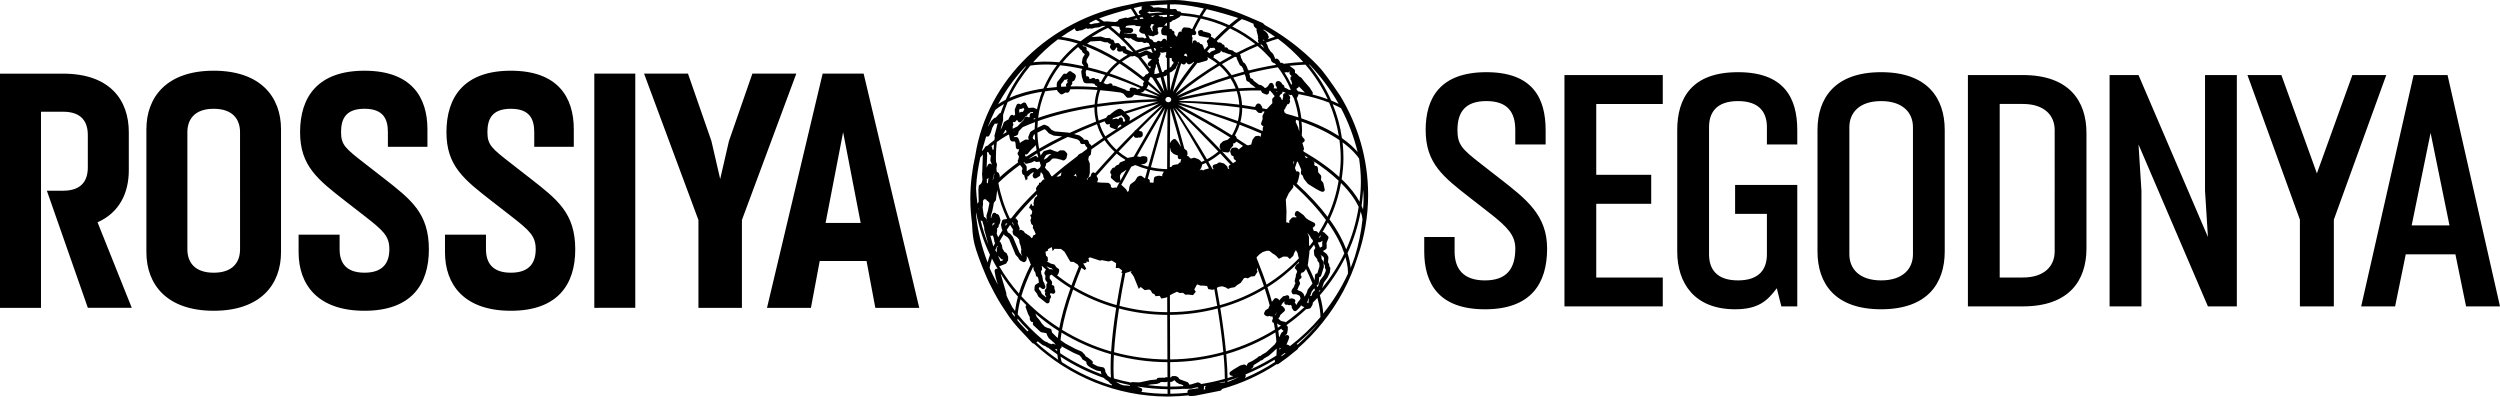
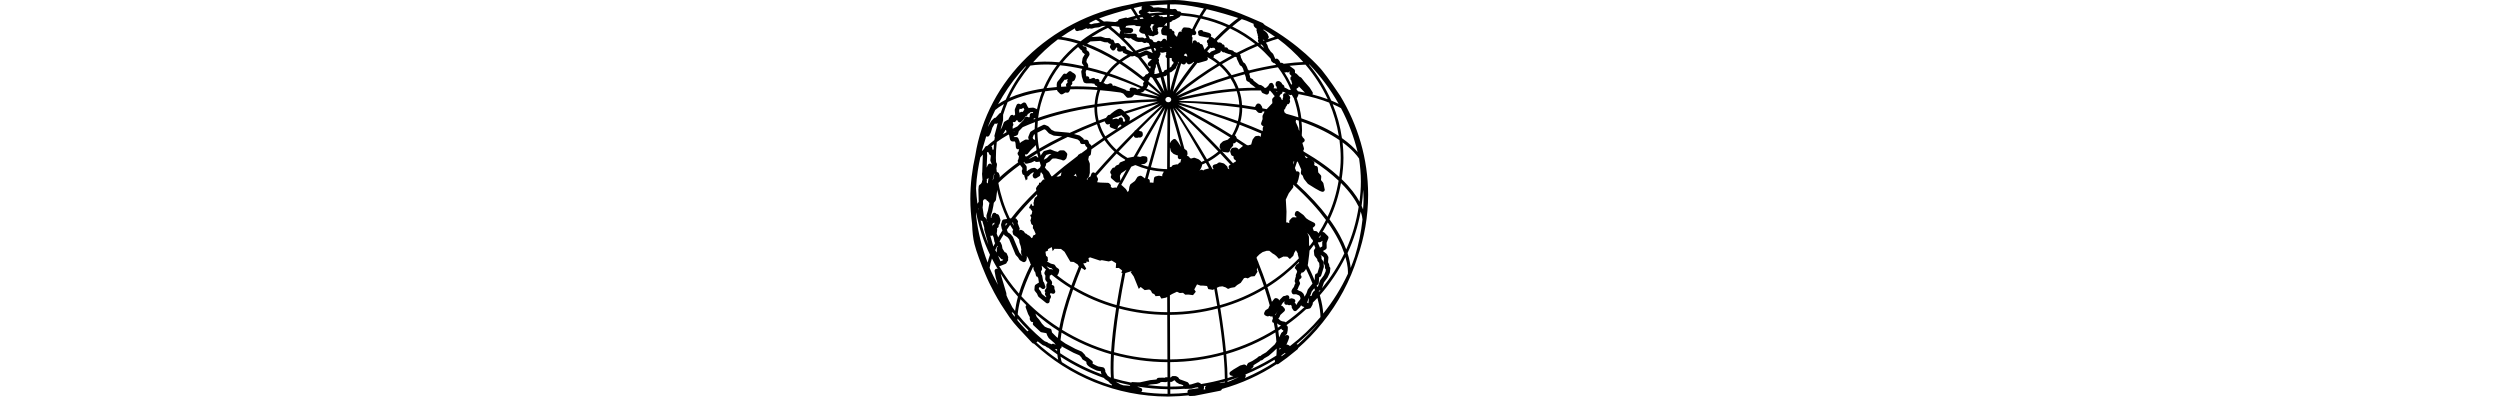
<svg xmlns="http://www.w3.org/2000/svg" version="1.1" id="Layer_1" x="0px" y="0px" width="230.034px" height="36.49px" viewBox="0 0 230.034 36.49" style="enable-background:new 0 0 230.034 36.49;" xml:space="preserve">
  <g>
    <path d="M123.32,8.821c-0.032-0.055-1.169-1.748-1.7-2.377c-0.168-0.199-2.03-2.371-5.229-4.135   l-0.118-0.109c-0.021-0.039-0.055-0.07-0.096-0.088l-1.353-0.582c-0.007-0.003-0.029-0.011-0.05-0.018   c-1.534-0.666-3.301-1.185-5.274-1.384c-0.36-0.056-0.71-0.098-1.036-0.118   c-0.892-0.055-3.219,0.117-3.652,0.207c-0.249,0.051-0.549,0.121-0.867,0.201   c-7.375,1.379-13.119,6.938-14.206,13.893c-0.29,1.287-0.456,2.619-0.456,3.992   c0,0.775,0.065,1.535,0.16,2.285c0.034,0.805,0.084,1.304,0.221,1.871   c0.16,0.66,0.602,1.832,0.99,2.746c0.048,0.115,0.098,0.227,0.146,0.34   c0.144,0.325,0.272,0.598,0.365,0.766c0.01,0.018,0.018,0.032,0.027,0.049   c0.376,0.756,0.79,1.487,1.264,2.179c0.632,1.001,1.02,1.411,1.671,2.099   c0.24,0.252,0.517,0.544,0.856,0.92c0.039,0.043,0.094,0.059,0.148,0.059   c3.238,2.998,7.551,4.854,12.301,4.871v0.004l0.25-0.01   c0.565-0.006,1.119-0.047,1.67-0.102c0.037,0.036,0.084,0.061,0.139,0.061   c0.002,0,0.006,0,0.008,0l0.422-0.02l2.359-0.469c0.056-0.011,0.103-0.045,0.133-0.094   c0.012-0.019,0.003-0.041,0.008-0.062c1.811-0.508,3.51-1.28,5.047-2.288   c0.018,0.005,0.036,0.011,0.055,0.011c0.041,0,0.082-0.013,0.117-0.037l0.709-0.511   c0.013-0.007,0.025-0.015,0.036-0.023l1.01-0.811c0.034-0.026,0.044-0.071,0.054-0.112   c0.705-0.612,1.511-1.406,2.271-2.381h0.003c0,0,0.001-0.004,0.001-0.006   c1.411-1.762,2.508-3.783,3.19-5.988c0.62-1.799,0.972-3.719,0.972-5.721   C125.884,14.6,124.937,11.493,123.32,8.821z M125.219,16.698   c0,0.629-0.048,1.25-0.123,1.861c-0.318-0.584-0.829-1.289-1.647-2.072   c0.099-0.645,0.167-1.297,0.167-1.965c0-0.48-0.029-0.955-0.08-1.424   c0.901,0.664,1.344,1.23,1.52,1.494C125.152,15.284,125.219,15.983,125.219,16.698z    M121.139,27.141c-0.007,0.007-0.014,0.014-0.021,0.021l0.017-0.028h0.001   C121.137,27.135,121.138,27.138,121.139,27.141z M117.962,30.345   c0.035,0.026,0.077,0.041,0.121,0.042l-0.023,0.117l-0.105,0.074   c-0.027,0.02-0.05,0.045-0.065,0.076l-0.157,0.322l-0.039,0.064   c-0.019-0.193-0.042-0.394-0.073-0.613c0.096-0.06,0.185-0.127,0.279-0.189   C117.914,30.278,117.93,30.321,117.962,30.345z M118.29,32.51l-0.133,0.107   c-0.007,0.003-0.014,0.008-0.021,0.012l-0.217,0.156c-0.002-0.018-0.007-0.035-0.014-0.052   c0.021-0.017,0.031-0.04,0.044-0.062c0.097-0.066,0.191-0.135,0.287-0.201   C118.254,32.485,118.269,32.502,118.29,32.51z M110.411,35.247l-0.111-0.046   c-0.044-0.018-0.092-0.02-0.137-0.006l-0.581,0.179l-0.171,0.009   c-0.001-0.041-0.015-0.082-0.041-0.117l-0.035-0.046c-0.024-0.03-0.055-0.054-0.092-0.066   l-0.582-0.214c-0.016-0.006-0.031-0.01-0.047-0.01l-0.115-0.068l-0.051-0.09   c-0.018-0.032-0.045-0.06-0.078-0.077l-0.125-0.068c-0.029-0.017-0.063-0.025-0.096-0.025   H107.916c-0.065,0-0.121,0.045-0.157,0.1l-0.053,0.033l-0.031-0.002   c-0.002-0.412-0.004-0.883-0.006-1.412c1.706-0.014,3.354-0.252,4.917-0.682   c0.089,1.02,0.114,1.746,0.116,2.217c-0.713,0.205-1.445,0.363-2.191,0.483   C110.488,35.298,110.454,35.266,110.411,35.247z M107.429,35.563   c-0.623-0.008-1.234-0.057-1.84-0.125l0.295-0.062l0.566-0.053l0.244-0.082   c0.045-0.016,0.082-0.047,0.105-0.086l0.184-0.005l0.274,0.014   c0.043-0.001,0.104-0.017,0.143-0.05l0.026,0.002   C107.427,35.278,107.428,35.428,107.429,35.563z M107.319,34.711   c-0.064-0.016-0.1,0.016-0.137,0.049l-0.195-0.01l-0.382,0.011   c-0.06,0.001-0.114,0.029-0.151,0.075c-0.019,0.024-0.031,0.052-0.038,0.08   l-0.591,0.063l-0.932,0.2l-0.219,0.001l-0.502-0.025c-0.035,0.001-0.061,0.031-0.094,0.048   c-0.537-0.107-1.068-0.229-1.588-0.383c-0.035-0.465-0.051-1.166,0.002-2.162   c1.566,0.422,3.216,0.658,4.926,0.666c0.002,0.521,0.004,0.984,0.006,1.393L107.319,34.711z    M103.991,35.457c-0.013,0.012-0.023,0.023-0.033,0.038c0,0.001,0,0.001,0,0.001   l-0.602-0.043l-0.281-0.096l-0.414-0.239c0.436,0.122,0.877,0.227,1.324,0.317   c0.002,0.004-0.002,0.008,0,0.012L103.991,35.457z M101.929,34.574l-0.225-0.365v-0.098   c0-0.027-0.006-0.053-0.016-0.076l-0.049-0.119c-0.025-0.062-0.082-0.108-0.15-0.12   l-0.445-0.079l-0.227-0.103c-0.102-0.047-0.207-0.103-0.292-0.157   c0.002-0.003,0.004-0.007,0.006-0.011c0.046-0.086,0.022-0.191-0.054-0.251l-0.373-0.288   l-0.207-0.123L99.834,32.664c-0.009-0.017-0.02-0.031-0.032-0.045l-0.225-0.234   c-0.02-0.02-0.041-0.035-0.066-0.046l-0.556-0.235L98.041,31.614l-0.458-0.318   c0.021-0.213,0.049-0.438,0.09-0.691c1.397,0.848,2.924,1.527,4.553,1.99   c-0.051,0.963-0.038,1.664-0.004,2.147c-0.033-0.01-0.065-0.023-0.099-0.034   L101.929,34.574z M97.268,32.293c-0.074-0.051-0.142-0.109-0.216-0.162l0.215,0.002   C97.268,32.186,97.267,32.244,97.268,32.293z M94.538,30.489   c-0.042-0.044-0.082-0.086-0.121-0.127c-0.307-0.322-0.553-0.587-0.794-0.879   c-0.002-0.054-0.005-0.101-0.004-0.176c0.325,0.387,0.671,0.754,1.028,1.109   c-0.033,0.012-0.068,0.02-0.092,0.047C94.549,30.471,94.543,30.48,94.538,30.489z    M100.833,1.813c0.003-0.002,0.008-0.003,0.011-0.004c0.101,0.059,0.231,0.141,0.376,0.236   l-0.199,0.077l-0.352,0.038l-0.254,0.073l-0.121-0.026c-0.014-0.026-0.035-0.049-0.061-0.066   c-0.008-0.005-0.016-0.01-0.023-0.014C100.456,1.995,100.69,1.874,100.833,1.813z    M101.133,1.694c0.77-0.293,1.96-0.648,2.922-0.891c0.095,0.139,0.23,0.342,0.414,0.654   c-0.251,0.057-0.492,0.135-0.737,0.205l-0.003-0.004c-0.05-0.037-0.114-0.051-0.172-0.035   l-0.537,0.139c-0.065,0.018-0.117,0.064-0.14,0.129l-0.014,0.047   c-0.078,0.029-0.155,0.06-0.232,0.09l-0.779-0.06l-0.283,0.015   C101.403,1.866,101.259,1.771,101.133,1.694z M108.574,0.423   c0.671,0.053,1.435,0.189,2.194,0.359c-0.104,0.156-0.236,0.359-0.4,0.639   c-0.546-0.117-1.109-0.19-1.68-0.24c-0.002-0.007,0.005-0.015,0.002-0.021   c-0.031-0.062-0.09-0.103-0.159-0.111l-0.174-0.019l-0.101-0.133   c-0.041-0.055-0.109-0.085-0.176-0.078l-0.221,0.021l-0.214-0.026   c0.003-0.136,0.005-0.271,0.009-0.409c0.18-0.004,0.35-0.006,0.498-0.004   C108.294,0.405,108.435,0.413,108.574,0.423z M114.679,1.901l0.658,0.284   c0.002,0.001,0.003,0.001,0.005,0.003c0.006,0.002,0.011,0.006,0.017,0.009   c-0.001,0.005-0.003,0.009-0.004,0.014c-0.014,0.058-0.054,0.221,0.288,0.444   c-0.003,0.008-0.006,0.016-0.008,0.023l-0.018,0.066c-0.018,0.066,0,0.134,0.043,0.183   c-0.013,0.052-0.003,0.107,0.025,0.153l0.038,0.059c-0.006,0.018-0.009,0.035-0.01,0.055   c-0.002,0.055,0.02,0.107,0.058,0.146c-0.032,0.053-0.04,0.119-0.016,0.18l0.037,0.092   l-0.01,0.015c-0.057,0.085-0.039,0.199,0.04,0.265l0.021,0.018   c-0.031,0.014-0.06,0.023-0.092,0.037c-0.72-0.578-1.509-1.092-2.368-1.508   c0.411-0.345,0.707-0.561,0.876-0.678C114.518,1.846,114.674,1.9,114.679,1.901z    M116.154,4.165l0.092,0.129l0.038,0.119c-0.105-0.095-0.201-0.197-0.31-0.289   c0.032-0.012,0.058-0.021,0.089-0.034L116.154,4.165z M118.706,6.858l0.146,0.143   c-0.04,0.021-0.074,0.059-0.099,0.102c-0.021,0.037-0.024,0.082-0.017,0.127   c-0.01,0.076,0.027,0.152,0.093,0.193c-0.006,0.029-0.004,0.062,0.005,0.093   c0.006,0.021,0.016,0.04,0.027,0.058c-0.007,0.055,0.009,0.109,0.044,0.152   c-0.037,0.012-0.063,0.042-0.089,0.072c-0.188-0.397-0.401-0.781-0.64-1.153   c0.045,0.019,0.094,0.032,0.138,0.015c0.021-0.007,0.04-0.018,0.057-0.031l0.027,0.016   c0.079,0.04,0.174,0.026,0.235-0.037c0.014-0.013,0.024-0.027,0.033-0.043l0.023,0.017   c-0.018,0.022-0.031,0.048-0.04,0.075C118.63,6.727,118.653,6.806,118.706,6.858z    M119.336,8.275c-0.011-0.015-0.024-0.026-0.039-0.038c0.019-0.035,0.025-0.074,0.021-0.113   c0.101-0.003,0.183-0.08,0.193-0.178l0.56,0.576c-0.201-0.044-0.419-0.084-0.637-0.123   L119.336,8.275z M121.813,24.259l0.095,0.184l0.01,0.203   c0.004,0.059,0.032,0.113,0.079,0.149l-0.022,0.183l-0.161,0.353l-0.334,0.445   c-0.013,0.018-0.023,0.037-0.029,0.057l-0.175,0.517l-0.086,0.043   c-0.014-0.039-0.024-0.073-0.039-0.112l0.128-0.114c0.039-0.034,0.063-0.083,0.066-0.135   l0.037-0.526l0.056-0.019c0.062-0.021,0.108-0.069,0.128-0.131l0.238-0.77   c0.008-0.024,0.01-0.052,0.008-0.077l-0.037-0.405c-0.004-0.038-0.018-0.074-0.041-0.105   l-0.129-0.167l-0.009-0.21c-0.004-0.071-0.044-0.135-0.104-0.168   c0.017,0.007,0.034,0.012,0.052,0.016l0.23,0.17l0.055,0.103l-0.036,0.406   C121.789,24.188,121.796,24.225,121.813,24.259z M120.357,26.61   c-0.015,0.018-0.025,0.037-0.033,0.059l-0.101,0.301l-0.18,0.33l-0.085-0.231   c-0.01-0.027-0.026-0.053-0.048-0.074l-0.134-0.129c-0.02-0.019-0.042-0.033-0.066-0.043   l-0.212-0.084c-0.037-0.041-0.091-0.064-0.146-0.064h-0.002l0.04-0.049   c0.012-0.016,0.023-0.033,0.029-0.053l0.075-0.196l0.105-0.204   c0.035-0.059,0.037-0.131,0.007-0.191l-0.071-0.144l0.031-0.124   c0.024-0.012,0.046-0.028,0.063-0.048l0.037-0.022c0.064-0.041,0.101-0.115,0.094-0.191   c-0.007-0.06-0.039-0.113-0.088-0.146c0.005-0.015,0.009-0.029,0.012-0.044l0.075-0.182   h0.06c0.057,0,0.11-0.024,0.147-0.065l0.129-0.143c0.015-0.016,0.026-0.033,0.035-0.053   l0.039-0.088c0.241,0.495,0.435,0.943,0.598,1.359l-0.001,0.001L120.357,26.61z    M120.441,27.399c-0.001,0.002-0.001,0.002-0.001,0.004l-0.048,0.486l-0.01,0.019   c-0.013-0.017-0.028-0.031-0.046-0.043c-0.026-0.018-0.056-0.028-0.086-0.032l0.036-0.05   c0.015-0.019,0.025-0.04,0.031-0.064l0.027-0.092c0.001-0.004,0.002-0.006,0.003-0.008   c0.002-0.008,0.005-0.014,0.007-0.021L120.441,27.399z M119.181,27.893l-0.059-0.049   l0.017-0.019c0.046-0.051,0.063-0.121,0.044-0.188c-0.019-0.066-0.069-0.117-0.135-0.137   l-0.15-0.045c-0.043-0.014-0.086-0.012-0.127,0.004l-0.096,0.034   c-0.013,0.005-0.025,0.013-0.037,0.022c-0.002-0.008-0.004-0.016-0.007-0.023l0.004-0.127   c0.002-0.07-0.033-0.137-0.093-0.174c-0.059-0.038-0.133-0.041-0.196-0.011l-0.1,0.05   l-0.078,0.004c-0.049,0.003-0.096,0.023-0.131,0.059l-0.318,0.323   c-0.011,0.011-0.021,0.023-0.028,0.037c-0.001-0.025-0.007-0.051-0.018-0.075   c-0.022-0.051-0.065-0.09-0.118-0.108l-0.092-0.031c-0.082-0.025-0.169,0-0.222,0.066   l-0.186,0.236l-0.021,0.035c-0.12-0.426-0.252-0.869-0.412-1.35   c1.074-0.666,2.039-1.457,2.903-2.33l0.003,0.092l-0.271,0.195l-0.129,0.279l0.172,0.186   l0.056,0.158l-0.055,0.132c-0.002,0.005-0.004,0.009-0.005,0.013   c-0.003,0.006-0.005,0.01-0.007,0.016l-0.046,0.109c-0.013,0.029-0.018,0.061-0.015,0.093   l0.006,0.072c0,0.005,0.001,0.009,0.001,0.013c-0.014,0.018-0.023,0.04-0.03,0.062   l-0.075,0.312c-0.008,0.043-0.002,0.087,0.018,0.125l0.052,0.105l-0.053,0.086   c-0.01,0.018-0.018,0.035-0.022,0.054l-0.068,0.202l-0.139,0.182l-0.065,0.131   c-0.022,0.045-0.027,0.098-0.013,0.147l0.025,0.086c0.015,0.051,0.051,0.095,0.099,0.12   c0.046,0.024,0.103,0.03,0.155,0.013l0.123-0.006c0.006,0,0.012,0,0.018,0   c0.005,0.002,0.011,0.004,0.017,0.007l0.25,0.099l0.072,0.07l0.066,0.182l-0.04,0.137   l-0.195,0.231l-0.126,0.215l-0.053,0.051v-0.018C119.252,27.988,119.226,27.932,119.181,27.893   z M117.446,32.713c-0.749,0.478-1.539,0.902-2.358,1.272l0.179-0.16   c0.064-0.051,0.09-0.135,0.067-0.213c-0.001-0.001-0.001-0.002-0.001-0.002l0.563-0.35   l0.111-0.098H116.042c0.048,0,0.094-0.017,0.13-0.047l0.168-0.148l0.386-0.22l0.432-0.376   l0.312-0.301C117.47,32.319,117.463,32.539,117.446,32.713z M117.3,31.684l-0.804,0.738   l-0.384,0.219l-0.144,0.121h-0.036c-0.048,0-0.095,0.018-0.132,0.05l-0.145,0.129   l-0.427,0.276l-0.334,0.156c-0.036,0.017-0.065,0.044-0.086,0.078l-0.055,0.091   c-0.025,0.042-0.034,0.091-0.026,0.138c-0.011-0.015-0.023-0.027-0.039-0.039l-0.082-0.062   c-0.049-0.037-0.111-0.05-0.172-0.035l-0.324,0.09l-0.617,0.367l-0.283,0.201   c-0.063,0.047-0.096,0.125-0.08,0.203c0.016,0.076,0.074,0.138,0.151,0.155l0.21,0.048   c-0.181,0.062-0.357,0.131-0.541,0.186c-0.004-0.486-0.032-1.211-0.12-2.211   c1.62-0.467,3.139-1.148,4.527-1.996c0.044,0.321,0.069,0.6,0.087,0.86L117.3,31.684z    M112.699,35.192h-0.125c-0.018,0-0.035,0.002-0.052,0.006l-0.177,0.048l-0.132-0.004   c-0.007-0.001-0.018-0.001-0.029-0.002c0.172-0.044,0.347-0.08,0.517-0.128   C112.701,35.142,112.7,35.163,112.699,35.192z M93.976,27.256   c0.213-0.73,0.559-1.638,1.082-2.705l0.035,0.061l0.008,0.168l0.098,0.209l0.057,0.062   l0.065,0.303l0.085,0.121L95.458,25.45c0.011,0.047,0.032,0.091,0.069,0.118l0.069,0.432   c-0.002,0.002-0.005,0.003-0.007,0.004l-0.29,0.18   c-0.054,0.033-0.089,0.091-0.094,0.154l-0.024,0.298c-0.005,0.051,0.011,0.101,0.043,0.142   l0.189,0.234l0.103,0.238c0.014,0.029,0.033,0.057,0.059,0.076l0.68,0.546   c0.036,0.029,0.08,0.044,0.125,0.044c0.027,0,0.055-0.006,0.08-0.017   c0.068-0.03,0.115-0.096,0.119-0.17l0.012-0.163l0.092-0.172   c0.034-0.063,0.031-0.139-0.006-0.199l-0.074-0.123l0.012-0.013   c0.027-0.028,0.045-0.062,0.053-0.099c0.011,0.006,0.021,0.012,0.033,0.016l0.137,0.045   c0.072,0.027,0.154,0.006,0.207-0.049c0.053-0.056,0.07-0.137,0.045-0.209l-0.07-0.191   v-0.133c0-0.083-0.051-0.157-0.128-0.188l-0.129-0.049c0.027-0.035,0.043-0.08,0.043-0.125   v-0.092c0-0.042-0.014-0.083-0.038-0.117l-0.186-0.255l0.016-0.263c0.006,0,0.014,0,0.02-0.002   c0.056-0.008,0.102-0.041,0.133-0.084c0.551,0.448,1.131,0.867,1.75,1.242   c-0.537,1.516-0.856,2.721-1.033,3.676C96.166,29.354,94.993,28.369,93.976,27.256z    M93.148,28.27l-0.415-0.808l-0.123-0.282l-0.016-0.213l-0.481-1.626l-0.033-0.155   c0.472,0.742,0.995,1.452,1.587,2.111c-0.145,0.527-0.223,0.963-0.266,1.318   C93.313,28.503,93.233,28.385,93.148,28.27z M93.183,11.657c0-0.006,0-0.012-0.001-0.018   c0.001-0.006,0.001-0.012,0.001-0.018l0.031-0.06c0.045-0.073,0.037-0.166-0.018-0.231   l-0.008-0.01l0.029-0.1c0.033,0.018,0.07,0.023,0.109,0.018   c0.076-0.009,0.141-0.06,0.165-0.132l0.015-0.041c0.004,0.002,0.008,0.003,0.013,0.004   c0.036,0.01,0.074,0.01,0.108-0.001c0.004,0.065,0.039,0.125,0.097,0.159   c0.078,0.047,0.176,0.036,0.241-0.027l0.203-0.193c0.014-0.014,0.025-0.029,0.035-0.046   l0.143-0.25c0.059-0.007,0.123-0.041,0.161-0.079s0.06-0.091,0.059-0.144l0.079-0.03   c0.021-0.008,0.041-0.02,0.059-0.034l0.123-0.103l0.195-0.014l0.041,0.018l-0.024,0.09l-0.014-0.006   c-0.062-0.025-0.133-0.018-0.188,0.019c-0.055,0.037-0.088,0.1-0.088,0.166l0.002,0.074l-0.016,0.114   l-0.084,0.013l-0.116-0.048c-0.1-0.039-0.214,0.005-0.259,0.105l-0.078,0.178l-0.581,0.602   c-0.147,0.07-0.299,0.141-0.437,0.213V11.657z M93.774,10.147l0.057-0.14l0.017,0.007   c0.064,0.03,0.138,0.023,0.194-0.016l0.121-0.081l0.092,0.157l-0.113,0.176   c-0.009,0.01-0.016,0.022-0.021,0.033c-0.007,0.006-0.013,0.012-0.018,0.018l-0.023-0.008   c-0.053-0.018-0.11-0.013-0.158,0.015l-0.1,0.053L93.792,10.35L93.774,10.147z M100.858,11.184   c-0.886,0.346-1.689,0.695-2.444,1.045l-0.099-0.025l-1.256-0.114l-0.304-0.143l-0.269-0.296   c-0.02-0.021-0.043-0.038-0.07-0.05l-0.258-0.109c-0.055-0.023-0.115-0.021-0.166,0.004   l-0.535,0.264c0.009-0.205,0.018-0.411,0.036-0.615c1.388-0.5,3.103-0.947,5.211-1.273   c0,0.021-0.004,0.045-0.004,0.066C100.701,10.364,100.757,10.782,100.858,11.184z M100.119,7.034   c-0.053-0.024-0.112-0.024-0.163-0.003l-0.062-0.406l0.079-0.195c0.539,0.128,1.104,0.274,1.72,0.466   c-0.149,0.213-0.277,0.436-0.396,0.663c-0.048-0.024-0.101-0.036-0.15-0.019   c0.031-0.07,0.021-0.15-0.028-0.209c-0.051-0.061-0.131-0.088-0.207-0.066l-0.111,0.03   c-0.003-0.007-0.006-0.014-0.01-0.021c-0.047-0.089-0.152-0.129-0.245-0.095l-0.241,0.088h-0.076   v-0.002C100.253,7.173,100.206,7.075,100.119,7.034z M100.115,5.958   c-0.005-0.029-0.016-0.057-0.032-0.08l-0.121-0.177l0.039-0.232l0.225-0.377   c0.028-0.047,0.035-0.103,0.021-0.156l-0.029-0.103c-0.012-0.041-0.037-0.078-0.071-0.103l-0.167-0.127   l0.013-0.1c0.007-0.054-0.008-0.107-0.041-0.149c-0.033-0.042-0.082-0.069-0.135-0.075l-0.123-0.014   l-0.084-0.084l0.023-0.021c0.871,0.309,1.936,0.789,3.157,1.547c-0.352,0.293-0.669,0.617-0.942,0.969   c-0.622-0.197-1.195-0.352-1.741-0.483c0.018-0.038,0.035-0.077,0.028-0.118L100.115,5.958z    M102.169,4.436l0.104,0.135c0.04,0.053,0.103,0.08,0.168,0.079c0.064-0.003,0.125-0.037,0.16-0.093   l0.115-0.182l0.049-0.008l0.053,0.064c-0.033,0.049-0.045,0.112-0.026,0.172   c0.025,0.084,0.103,0.143,0.191,0.143h0.148c0.056,0,0.108-0.024,0.145-0.064l0.02,0.074   c0.02,0.071,0.077,0.126,0.149,0.144l0.318,0.137c-0.264,0.152-0.519,0.316-0.757,0.498   c-1.137-0.719-2.138-1.194-2.983-1.516c0.013-0.006,0.026-0.01,0.038-0.018l0.269-0.188   l0.916-0.052l0.369,0.118c0.018,0.006,0.037,0.01,0.055,0.01l0.279,0.009l0.03,0.044   c0.037,0.056,0.099,0.09,0.166,0.09h0.028l0.037,0.088l-0.054,0.088   C102.114,4.28,102.118,4.37,102.169,4.436z M102.36,2.397l0.254,0.014l0.272,0.05   c0.03,0.005,0.062,0.004,0.091-0.005c0,0.005,0.002,0.01,0.002,0.014l0.057,0.205   c0.014,0.046,0.041,0.086,0.08,0.111l-0.107,0.302c-0.006,0.017,0.004,0.032,0.002,0.049   c-0.283-0.257-0.555-0.49-0.801-0.683C102.259,2.432,102.312,2.417,102.36,2.397z    M105.618,1.156l-0.096-0.024l0.273-0.075c0.002-0.001,0.004-0.001,0.005-0.001   c0.04,0.039,0.09,0.055,0.151,0.057l0.605-0.037l0.481,0.06   c-0.443,0.016-0.879,0.05-1.308,0.106C105.703,1.202,105.667,1.169,105.618,1.156z    M116.91,5.387l0.012,0.025l0.042,0.166c0.011,0.043,0.036,0.08,0.07,0.107l0.15,0.119   c0.031,0.023,0.072,0.015,0.109,0.018c0.041,0.05,0.088,0.094,0.127,0.145   c-0.734,0.115-1.581,0.286-2.508,0.517c-0.008-0.012-0.011-0.025-0.022-0.033l-0.073-0.06   l-0.077-0.232l-0.156-0.283c-0.016-0.029-0.039-0.053-0.067-0.07l-0.123-0.08l-0.206-0.43   l-0.039-0.193c-0.008-0.035-0.024-0.068-0.049-0.096l-0.016-0.017   c0.602-0.307,1.15-0.559,1.626-0.759C116.145,4.589,116.538,4.979,116.91,5.387z    M119.474,10.8c-0.361-0.119-0.747-0.232-1.152-0.342l-0.009-0.014   c-0.011-0.016-0.023-0.029-0.038-0.041l-0.109-0.091c0.013-0.042,0.012-0.089-0.006-0.133   l-0.028-0.069c0.059-0.018,0.106-0.064,0.127-0.124l0.056-0.158l0.06-0.068   c0.038-0.044,0.056-0.103,0.048-0.159l-0.001-0.005c0.015,0.003,0.029,0.005,0.044,0.005   c0.075,0,0.145-0.042,0.18-0.111l0.044-0.09c0.023-0.049,0.026-0.104,0.009-0.155l-0.025-0.073   l0.039-0.133c0.019-0.062,0.006-0.13-0.034-0.181l-0.137-0.174l0.113,0.05   c0.069,0.031,0.146,0.021,0.203-0.023l0.154,0.271c0.008,0.016,0.022,0.024,0.033,0.035   C119.238,9.593,119.394,10.184,119.474,10.8z M120.115,21.071l0.039,0.055l0.006,0.014   L120.115,21.071z M120.452,22.524l-0.011-0.723c-0.001-0.026-0.007-0.053-0.018-0.077   l-0.133-0.298l0.206,0.239l0.165,0.282c0.009,0.015,0.019,0.028,0.032,0.041l0.114,0.113   c-0.001,0.023-0.017,0.043-0.01,0.066l0.016,0.049c-0.107,0.147-0.212,0.298-0.325,0.442   L120.452,22.524z M120.913,22.528l0.12,0.287l-0.107,0.16   c-0.026,0.039-0.038,0.086-0.033,0.133l0.038,0.348c0.005,0.039,0.02,0.074,0.043,0.103   l0.216,0.269c0.005,0.007,0.011,0.013,0.016,0.018l0.003,0.068   c0.002,0.041,0.017,0.08,0.042,0.113l0.132,0.172l0.028,0.308l-0.196,0.635l-0.085,0.028   c-0.077,0.026-0.131,0.096-0.136,0.176l-0.032,0.453c-0.175-0.43-0.385-0.897-0.641-1.404   l0.008-0.018c0.009-0.019,0.014-0.039,0.017-0.06l0.116-0.899l0.032-0.363   c0.144-0.178,0.28-0.359,0.415-0.543L120.913,22.528z M96.117,25.225l0.077,0.143   l-0.018,0.295c-0.002,0.047,0.012,0.092,0.039,0.13l0.17,0.234l-0.019,0.021   c-0.05,0.036-0.083,0.093-0.085,0.158l-0.002,0.111c-0.001,0.013,0,0.026,0.002,0.038v0.146   l-0.112,0.15c-0.059,0.078-0.052,0.188,0.017,0.258l0.007,0.008   c-0.052,0.066-0.059,0.158-0.015,0.23l0.098,0.158L96.25,27.356l-0.386-0.311l-0.095-0.217   c-0.007-0.017-0.017-0.031-0.027-0.045l-0.155-0.194l0.01-0.118l0.086-0.054l0.179,0.138   c0.036,0.027,0.079,0.041,0.122,0.041c0.004,0.001,0.008,0,0.01,0   c0.111,0,0.2-0.09,0.2-0.199c0-0.043-0.014-0.083-0.036-0.115l-0.078-0.248   c-0.008-0.024-0.02-0.047-0.035-0.066l-0.059-0.07l-0.092-0.523   c-0.01-0.043-0.032-0.08-0.064-0.108l-0.045-0.312l0.064-0.087   c0.029-0.041,0.043-0.092,0.037-0.142l-0.034-0.273l0.005-0.001   c0.13,0.124,0.264,0.244,0.398,0.364c-0.014,0.015-0.039,0.016-0.048,0.035l-0.094,0.192   C96.085,25.1,96.087,25.168,96.117,25.225z M93.212,21.524   c0.012,0.051,0.043,0.096,0.087,0.123l0.269,0.172l0.177,0.195   c0.008,0.008,0.017,0.016,0.024,0.023l0.039,0.292l0.115,0.338l0.057,0.329   c-0.021,0.034-0.031,0.074-0.029,0.117l0.014,0.206c0.002,0.028,0.01,0.055,0.023,0.079   l0.072,0.139l0.004,0.023l-0.266-0.33l-0.587-1.408c-0.008-0.02-0.019-0.037-0.032-0.053   l-0.193-0.227c-0.014-0.016-0.029-0.029-0.046-0.04l-0.202-0.127l-0.096-0.24   c0.101-0.148,0.191-0.291,0.305-0.445c0.084,0.16,0.193,0.306,0.284,0.463   c-0.052,0.047-0.079,0.119-0.062,0.19L93.212,21.524z M90.78,20.16   c0,0.02,0.004,0.039,0.01,0.059l0.068,0.201c-0.006,0.002-0.008,0.008-0.014,0.01   l-0.049-0.186c-0.006-0.021-0.014-0.041-0.026-0.059l-0.098-0.148   c-0.03-0.046-0.078-0.077-0.133-0.087l-0.126-0.857l0.042-0.303l-0.008-0.312   c0.034-0.049,0.064-0.094,0.101-0.145c0.037,0.002,0.076,0.018,0.109-0.004   c0.027,0.02,0.059,0.031,0.094,0.035c0.017,0.062,0.062,0.111,0.121,0.135   c0.015,0.006,0.029,0.01,0.043,0.012c0.009,0.045,0.032,0.084,0.067,0.115   c0.019,0.016,0.038,0.027,0.061,0.035l-0.134,0.7l-0.131,0.424   c-0.008,0.021-0.01,0.044-0.01,0.065L90.78,20.16z M91.485,15.946   c0.004,0.033,0.01,0.067,0.014,0.102L91.48,16.087c-0.009,0.018-0.015,0.035-0.018,0.055   l-0.055,0.305l-0.08,0.165L91.485,15.946z M91.635,14.522c0-0.49,0.028-0.975,0.082-1.453   c0.307-0.225,0.677-0.457,1.081-0.69c0.016,0.017,0.033,0.032,0.054,0.042   c0.001,0.007,0.001,0.015,0.003,0.022l0.074,0.368c0.006,0.027,0.018,0.054,0.033,0.076   l0.031,0.044c0.037,0.053,0.098,0.085,0.163,0.085h0.228l0.055,0.136l0.037,0.408   c0.006,0.065,0.043,0.122,0.099,0.155c0.056,0.033,0.124,0.035,0.183,0.009l0.023-0.011   c-0.012,0.018-0.02,0.039-0.023,0.059l-0.041,0.189l-0.012,0.008c-0.08,0.065-0.099,0.178-0.043,0.265   l0.099,0.155l-0.046,0.24l-0.055,0.113c-0.031,0.066-0.016,0.139,0.025,0.197   c-0.666,0.482-1.236,0.947-1.714,1.389c-0.001-0.004-0.001-0.008-0.003-0.01l0.012-0.026   c0.02-0.048,0.021-0.101,0.003-0.148l-0.066-0.179c-0.028-0.074-0.097-0.125-0.177-0.13   c-0.006,0-0.01,0.004-0.016,0.004c-0.014-0.106-0.031-0.212-0.041-0.32l0.051-0.331   c0.004-0.021,0.004-0.043,0-0.066l-0.014-0.07c-0.008-0.044-0.03-0.085-0.064-0.114   l-0.001-0.001C91.649,14.799,91.635,14.663,91.635,14.522z M95.239,11.235   c-0.017,0.217-0.031,0.432-0.037,0.65l-0.346,0.215c-0.035,0.023-0.062,0.057-0.079,0.096   l-0.152,0.377c-0.017,0.041-0.019,0.088-0.007,0.131l0.047,0.156   c-0.005,0-0.01-0.001-0.015-0.002l-0.221-0.019c-0.04-0.002-0.08,0.005-0.116,0.023l-0.346,0.199   l-0.126,0.113l-0.008-0.088c-0.002-0.019-0.007-0.039-0.014-0.057l-0.116-0.289   c-0.03-0.076-0.104-0.125-0.186-0.125h-0.221l-0.012-0.055c0.02-0.002,0.039-0.006,0.057-0.014   l0.213-0.082c0.061-0.022,0.105-0.073,0.122-0.135l0.065-0.252l0.361-0.374   C94.456,11.546,94.831,11.388,95.239,11.235z M100.027,13.708   c-0.194,0.139-0.37,0.273-0.556,0.411l-0.021-0.021l-0.257,0.164l-0.025,0.08   c-0.868,0.65-1.649,1.277-2.348,1.878L96.731,16.214c-0.01-0.028-0.009-0.059-0.027-0.082   c-0.006-0.008-0.014-0.016-0.022-0.023l-0.15-0.273c-0.01-0.018-0.021-0.034-0.037-0.049   l-0.222-0.207l-0.133-0.179l0.079-0.147c0.01-0.019,0.016-0.038,0.02-0.058l0.031-0.17   l0.264-0.137c0.02-0.01,0.037-0.023,0.052-0.039l0.233-0.244l0.123-0.026l0.231,0.003   l0.495,0.121l0.095,0.043c0.071,0.032,0.156,0.018,0.216-0.035l0.092-0.084   c0.029-0.026,0.051-0.06,0.061-0.1l0.068-0.273c0.018-0.066-0.001-0.138-0.049-0.188   l-0.164-0.172c-0.037-0.039-0.09-0.062-0.145-0.062h-0.262c-0.045,0-0.088,0.016-0.123,0.043   l-0.133,0.104l-0.262-0.071l-0.366-0.147c-0.041-0.016-0.085-0.018-0.128-0.006L96.106,13.887   c-0.045,0.012-0.083,0.039-0.109,0.076l-0.201,0.289l-0.033,0.074   c-0.029-0.119-0.076-0.232-0.102-0.353c0.762-0.455,1.627-0.916,2.59-1.375l0.905,0.237   l0.192,0.151l0.039,0.131c0.025,0.085,0.103,0.142,0.191,0.142h0.247l0.048,0.131   c0.011,0.031,0.029,0.06,0.055,0.082l0.114,0.101L100.027,13.708z M101.636,12.897   c0.261,0.385,0.569,0.742,0.92,1.064c-0.646,0.686-1.234,1.342-1.795,1.98   c-0.041-0.052-0.1-0.087-0.166-0.08c-0.08,0.007-0.148,0.06-0.174,0.137l-0.077,0.232   l-0.173,0.098c-0.048,0.028-0.082,0.074-0.096,0.129l-0.026,0.114l-0.047-0.075   c-0.003-0.005-0.006-0.01-0.009-0.014l0.171-0.189c0.022-0.024,0.037-0.053,0.046-0.084   l0.069-0.299v-0.822c0-0.024-0.005-0.049-0.014-0.071l-0.132-0.342l0.064-0.311   c0-0.004,0.001-0.007,0.002-0.01c0.025-0.003,0.051-0.012,0.074-0.024   c0.057-0.031,0.094-0.087,0.102-0.151l0.051-0.435   C100.815,13.465,101.213,13.184,101.636,12.897z M103.206,10.598l0.104,0.131l0.135,0.111   c-0.006,0.045,0.003,0.092,0.027,0.133c0.018,0.029,0.042,0.053,0.07,0.068l-0.052,0.154   l-0.099,0.008l-0.061-0.076l-0.008-0.139c-0.004-0.087-0.064-0.162-0.149-0.184   c-0.084-0.018-0.175,0.016-0.22,0.09l-0.051,0.082l-0.106-0.047c-0.04-0.019-0.083-0.022-0.126-0.013   l-0.265,0.062l-0.04-0.014c-0.01-0.004-0.02-0.006-0.031-0.008   c0.031-0.017,0.058-0.041,0.076-0.071l0.01-0.015   C102.673,10.78,102.942,10.689,103.206,10.598z M102.94,10.439   c0.027-0.018,0.056-0.036,0.052-0.042c0.005,0.002,0.017,0.013,0.022,0.018   C102.99,10.423,102.966,10.43,102.94,10.439z M103.65,8.333l-0.028-0.031   c-0.022-0.025-0.049-0.044-0.08-0.055l-0.953-0.355c-0.023-0.009-0.047-0.014-0.07-0.014   c-0.012,0-0.022,0.002-0.033,0.004l-0.091,0.016c-0.001-0.006-0.003-0.012-0.005-0.017l-0.027-0.081   c-0.018-0.052-0.055-0.094-0.103-0.117c-0.051-0.022-0.105-0.025-0.157-0.006l-0.197,0.076   l-0.193-0.018c-0.009-0.016-0.021-0.029-0.034-0.042c-0.039-0.036-0.094-0.044-0.146-0.042   c0.122-0.233,0.255-0.461,0.411-0.678c0.917,0.295,1.925,0.677,3.012,1.145l-0.319,0.111l-0.066-0.072   c-0.031-0.033-0.073-0.057-0.119-0.062l-0.286-0.041c-0.062-0.011-0.13,0.014-0.175,0.061   c-0.044,0.048-0.062,0.114-0.049,0.178l0.017,0.088C103.853,8.364,103.752,8.348,103.65,8.333z    M104.418,3.098H104.105l-0.213,0.035l-0.299-0.074c-0.04-0.01-0.081-0.007-0.119,0.008l-0.038,0.015   l0.021-0.059l0.48,0.049c0.052,0.002,0.1-0.009,0.139-0.039l0.11-0.08   c0.065-0.048,0.095-0.129,0.077-0.206c-0.018-0.078-0.08-0.138-0.158-0.152l-0.24-0.042   l-0.326-0.013c0.037-0.031,0.062-0.075,0.069-0.126c0.001-0.007,0.001-0.013,0.001-0.019   l0.248-0.052l0.422-0.024l0.152,0.005c0.036,0.046,0.092,0.073,0.151,0.075l0.364,0.016   c-0.002,0.01-0.004,0.018-0.004,0.027c-0.002,0.014-0.002,0.028,0,0.043l-0.096,0.229   c-0.05,0.092-0.02,0.207,0.068,0.264l0.125,0.078c0.024,0.016,0.049,0.025,0.076,0.029l0.204,0.032   c0.002,0.001,0.003-0.001,0.005-0.001c0.057,0.121,0.111,0.236,0.169,0.367   c-0.018,0.004-0.036-0.004-0.052,0.006l-0.104,0.051l-0.128-0.065   c-0.029-0.017-0.059-0.032-0.098-0.022l-0.325,0.01l-0.114-0.025l-0.08-0.045   c0.025-0.048,0.029-0.105,0.01-0.159C104.574,3.153,104.501,3.1,104.418,3.098z    M105.649,3.221l0.106,0.06c0.035,0.02,0.077,0.027,0.116,0.025l0.076-0.007l0.061,0.024   c0.086,0.035,0.18,0.008,0.234-0.065l0.201-0.053c0.061-0.016,0.111-0.06,0.135-0.12   c0.023-0.06,0.018-0.126-0.016-0.18l-0.045-0.072c0.049-0.079,0.035-0.181-0.029-0.245   l0.136-0.081l0.314-0.008c0.027-0.001,0.056-0.011,0.082-0.028l-0.04,0.041   c-0.014,0.015-0.025,0.031-0.033,0.049l-0.084,0.166c-0.018,0.033-0.025,0.07-0.021,0.108l0.02,0.216   c0.008,0.092,0.079,0.167,0.171,0.18l0.331,0.047c-0.002,0.166-0.002,0.331-0.003,0.488l-0.001,0.001   c-0.007-0.03-0.02-0.059-0.04-0.084l-0.038-0.048c-0.043-0.055-0.113-0.082-0.18-0.074   c-0.069,0.008-0.129,0.052-0.158,0.115l-0.035,0.075l-0.146,0.069l-0.021-0.018   c-0.041-0.036-0.099-0.055-0.149-0.049c-0.055,0.006-0.104,0.033-0.139,0.076l-0.041,0.053l-0.156,0.005   l-0.145-0.059l-0.018-0.059c-0.019-0.065-0.068-0.116-0.134-0.137l-0.148-0.045   C105.757,3.464,105.704,3.341,105.649,3.221z M111.374,4.386   c0.031,0.019,0.062,0.04,0.098,0.04c0.047,0.007,0.083-0.014,0.117-0.038l0.178,0.028   c0.001,0.035,0.012,0.07,0.031,0.1l0.045,0.07l-0.389,0.154   c-0.066,0.025-0.115,0.084-0.128,0.154v0.002l-0.145-0.08l-0.104-0.102   C111.179,4.602,111.276,4.493,111.374,4.386z M113.679,5.238l0.095,0.011l0.038,0.172   l0.247,0.527c0.017,0.034,0.042,0.064,0.073,0.084l0.129,0.082l0.115,0.201l0.08,0.255   c0.003,0.009,0.012,0.015,0.016,0.022c-0.369,0.098-0.752,0.206-1.147,0.326   c-0.255-0.367-0.554-0.709-0.892-1.018c0.424-0.252,0.821-0.471,1.206-0.676L113.679,5.238z    M114.631,7.104l0.032,0.223c0.01,0.065,0.049,0.12,0.106,0.15l0.21,0.107l0.005,0.018   c0.012,0.04,0.037,0.076,0.07,0.102l0.488,0.369c-0.505,0.004-1.025,0.017-1.576,0.053   c-0.13-0.346-0.293-0.678-0.491-0.992c0.366-0.109,0.718-0.207,1.061-0.298L114.631,7.104z    M116.094,8.473c0.021,0.045,0.058,0.08,0.103,0.098l0.284,0.119   c0.056,0.022,0.117,0.02,0.17-0.008c0.053-0.027,0.09-0.077,0.103-0.135l0.041-0.192   l0.006-0.008c0.026,0.001,0.05,0.004,0.075,0.005l0.215,0.244   c0.077,0.123,0.143,0.193,0.202,0.246l-0.185,0.196c-0.039,0.041-0.059,0.097-0.054,0.153   l0.023,0.297l-0.525,0.558c-0.132-0.027-0.262-0.055-0.397-0.08l-0.024-0.118   c-0.006-0.026-0.017-0.052-0.032-0.074l-0.108-0.154c-0.029-0.042-0.073-0.071-0.123-0.081   l-0.052-0.011c-0.08-0.015-0.165,0.018-0.21,0.089l-0.098,0.152   c-0.015,0.023-0.014,0.051-0.019,0.078c-0.391-0.066-0.784-0.131-1.205-0.188   c-0.023-0.445-0.103-0.877-0.236-1.291c0.702-0.045,1.352-0.051,1.977-0.041L116.094,8.473z    M117.488,8.47c-0.018-0.022-0.036-0.051-0.055-0.079c0.037,0.004,0.077,0.006,0.114,0.009   c-0.019,0.018-0.042,0.031-0.053,0.056C117.493,8.46,117.49,8.466,117.488,8.47z    M116.174,10.959l-0.125,0.351c-0.029,0.084-0.001,0.176,0.07,0.228l0.144,0.105   c-0.046,0.037-0.074,0.094-0.074,0.155v0.223l-0.021,0.033c-0.64-0.275-1.308-0.551-2.037-0.828   c0.108-0.416,0.17-0.846,0.17-1.289c0-0.004-0.001-0.008-0.001-0.014   c0.437,0.061,0.845,0.131,1.248,0.201c0.006,0.006,0.011,0.016,0.016,0.021l0.17,0.182   c0.033,0.035,0.079,0.057,0.127,0.062l0.12,0.012c0.007,0,0.013,0,0.019,0   c0.057,0,0.111-0.024,0.149-0.066c0.022-0.025,0.018-0.062,0.024-0.094   c0.062,0.012,0.12,0.025,0.182,0.037l-0.168,0.328c-0.016,0.031-0.023,0.065-0.022,0.099   L116.174,10.959z M116.008,12.594l-0.104-0.068c-0.039-0.025-0.086-0.037-0.131-0.03   l-0.193,0.022c-0.054,0.006-0.103,0.034-0.136,0.077l-0.167,0.217   c-0.016,0.02-0.027,0.043-0.034,0.066l-0.118,0.419l-0.282,0.076l-0.11-0.026   c-0.299-0.2-0.606-0.402-0.924-0.607l-0.06-0.159c-0.021-0.056-0.066-0.096-0.122-0.116   c0.175-0.316,0.323-0.646,0.432-0.992c0.713,0.272,1.365,0.543,1.99,0.814l-0.04,0.222   c-0.003,0.019-0.004,0.036-0.002,0.055L116.008,12.594z M93.131,20.503   c0.011-0.011,0.027-0.012,0.036-0.024l0.045-0.002c-0.002,0.028,0.002,0.057,0.012,0.084   l0.065,0.172c-0.005,0.003-0.008,0.008-0.013,0.011   C93.231,20.661,93.175,20.586,93.131,20.503z M91.899,16.796l0.008-0.012   c0.52-0.505,1.17-1.049,1.947-1.613l0.217,0.279v0.147l-0.004,0.005   c-0.039,0.047-0.055,0.108-0.043,0.168l0.037,0.184c0.012,0.055,0.045,0.103,0.094,0.132   c0.025,0.015,0.054,0.019,0.083,0.021l0.021,0.115l0.132,0.393l0.053-0.076l0.088-0.035   l0.011-0.127l-0.01-0.126c0.035-0.009,0.074-0.013,0.1-0.04l0.178-0.184   c0.006-0.008,0.012-0.015,0.018-0.022c0.002-0.001,0.004-0.003,0.006-0.005   c0.01-0.004,0.019-0.01,0.029-0.016l0.158-0.109l0.102-0.021l0.009,0.006l-0.097,0.19   c-0.025,0.052-0.028,0.113-0.006,0.166l0.033,0.084c0.022,0.053,0.066,0.094,0.122,0.113   c0.056,0.019,0.114,0.012,0.165-0.018l0.305-0.188c0.056-0.037,0.074-0.109,0.075-0.176   c0-0.01-0.001-0.018-0.003-0.028l0.035-0.128l0.035-0.029l0.182,0.24l0.026,0.193   c0.003,0.023,0.011,0.047,0.022,0.068l0.073,0.135c0.001,0.014,0.007,0.024,0.011,0.037   l-0.135,0.006l-0.233,0.291h-0.132l-0.021,0.152L95.459,17.098l-0.133,0.215l0.028,0.23   c-0.956,0.921-1.71,1.767-2.312,2.541c-0.026,0.002-0.052,0.008-0.075,0.019l-0.016-0.012   c-0.013-0.008-0.027-0.008-0.04-0.013c-0.489-1.024-0.839-2.11-1.048-3.242   C91.878,16.825,91.89,16.811,91.899,16.796z M94.388,14.38l-0.047,0.008l-0.018-0.087   c0.003-0.021,0.002-0.044-0.002-0.065c-0.002-0.016-0.008-0.029-0.014-0.043   c0.025,0.015,0.055,0.024,0.084,0.027c0.064,0.002,0.133-0.02,0.176-0.072l0.266-0.328l0.435-0.42   l0.042-0.055c0.024,0.158,0.042,0.318,0.071,0.475c-0.326,0.195-0.626,0.389-0.918,0.582   C94.438,14.394,94.415,14.378,94.388,14.38z M95.216,12.348   c0.008,0.18,0.011,0.361,0.029,0.539l-0.185-0.098l-0.038-0.132l0.102-0.253L95.216,12.348z    M98.79,16.185l0.209-0.206l0.072,0.338c-0.025-0.084-0.103-0.141-0.19-0.141   c-0.007,0-0.015,0-0.023,0.001L98.79,16.185z M103.682,11.572   c0.039-0.011,0.071-0.03,0.097-0.062c0.971-0.607,2.006-1.228,3.129-1.867   c-0.857,0.803-1.656,1.576-2.409,2.326c-0.048,0.016-0.09,0.043-0.114,0.09   c-0.006,0.008,0.002,0.018-0.002,0.027c-0.578,0.579-1.134,1.147-1.654,1.695   c-0.338-0.31-0.635-0.652-0.885-1.022C102.421,12.372,103.04,11.975,103.682,11.572z    M102.749,11.867c0.045-0.026,0.081-0.065,0.096-0.116l0.037-0.137l0.129-0.101   c0.027-0.021,0.031-0.058,0.044-0.09l0.091,0.114c0.018,0.022,0.049,0.022,0.073,0.035   C103.061,11.671,102.901,11.77,102.749,11.867z M105.628,7.909   c0.022-0.041,0.021-0.088,0.013-0.133c0.378,0.31,0.753,0.629,1.105,0.953   c-0.415-0.195-0.841-0.395-1.267-0.589l0.058-0.063L105.628,7.909z M105.667,7.401   c0.064-0.033,0.108-0.1,0.108-0.178c0-0.012-0.001-0.023-0.003-0.035l0.127-0.127   c0.027,0.043,0.065,0.076,0.113,0.089l0.02,0.005c0.284,0.445,0.568,0.912,0.854,1.434   c-0.414-0.394-0.81-0.742-1.198-1.072L105.667,7.401z M105.761,5.407l0.225,0.031l-0.32,0.316   c-0.051,0.049-0.072,0.122-0.055,0.191c0.018,0.068,0.07,0.123,0.139,0.143l0.137,0.041l0.001,0.011   l-0.07,0.183c-0.272-0.377-0.546-0.727-0.822-1.064l0.478-0.197l0.137,0.061   c-0.02,0.043-0.025,0.091-0.013,0.138C105.616,5.337,105.682,5.395,105.761,5.407z    M110.53,15.44l0.064-0.172c0.014-0.037,0.015-0.078,0.005-0.117   c0.12-0.053,0.243-0.102,0.358-0.16c0.099,0.172,0.188,0.334,0.283,0.504l-0.389,0.103   c-0.028,0.008-0.055,0.022-0.077,0.041l-0.062,0.052c-0.041-0.052-0.098-0.077-0.168-0.076   c-0.068,0.004-0.131,0.042-0.164,0.103l-0.001,0.002l-0.005-0.001L110.53,15.44z    M110.536,14.908c-0.011-0.039-0.033-0.073-0.064-0.101l-0.151-0.129   c-0.018-0.015-0.038-0.026-0.06-0.035l-0.312-0.117c-0.04-0.016-0.084-0.017-0.125-0.004l-0.249,0.07   c-0.027-0.031-0.064-0.054-0.105-0.063c0-0.001,0-0.001,0-0.003   c-0.014-0.055-0.051-0.103-0.102-0.129l-0.164-0.086c0.043-0.043,0.072-0.099,0.064-0.161   l-0.021-0.185c-0.008-0.057-0.037-0.107-0.084-0.139l-0.179-0.127   c-0.325-1.197-0.677-2.454-1.052-3.752c1.078,1.703,2.051,3.346,2.902,4.826   c-0.097,0.05-0.199,0.09-0.299,0.135V14.908z M111.183,14.872   c0.393-0.219,0.76-0.471,1.092-0.754c0.338,0.356,0.653,0.701,0.967,1.045   c-0.062,0.002-0.122,0.031-0.158,0.083c-0.039,0.056-0.047,0.128-0.021,0.19l0.059,0.142   l-0.151-0.081l-0.024-0.112c-0.009-0.041-0.029-0.078-0.061-0.107l-0.225-0.204   c-0.024-0.022-0.054-0.038-0.085-0.046l-0.312-0.08c-0.059-0.014-0.121-0.002-0.17,0.033   l-0.133,0.101l-0.235,0.063c-0.06,0.016-0.108,0.059-0.132,0.115   c-0.024,0.057-0.021,0.121,0.009,0.176l0.065,0.115l-0.084,0.033   C111.448,15.346,111.322,15.116,111.183,14.872z M113.042,12.772   c-0.021,0.016-0.025,0.045-0.039,0.067H113.002l-0.422,0.141   c-0.027,0.009-0.053,0.024-0.073,0.044l-0.195,0.184c-0.031,0.029-0.051,0.066-0.06,0.107   l-0.032,0.16c-0.01,0.053,0,0.107,0.031,0.152l0.07,0.103c-0.012,0.012-0.021,0.024-0.032,0.035   c-1.159-1.217-2.461-2.508-3.919-3.881c1.81,0.951,3.417,1.877,4.834,2.772L113.042,12.772z    M113.907,13.669l-0.101-0.064c-0.037-0.023-0.085-0.035-0.126-0.031l-0.235,0.024   c-0.068,0.006-0.129,0.047-0.159,0.107l-0.07,0.139c-0.024,0.047-0.029,0.102-0.013,0.151   l0.07,0.22c0.026,0.082,0.103,0.139,0.19,0.139h0.02c0.002,0,0.003-0.001,0.004-0.001   l0.024,0.191c0.008,0.062,0.043,0.115,0.096,0.147l0.114,0.068   c-0.022,0.037-0.033,0.081-0.028,0.126l0.002,0.01l-0.128,0.038   c-0.046,0.016-0.075,0.056-0.102,0.097c-0.324-0.355-0.654-0.714-1.005-1.083   c0.007-0.008,0.013-0.015,0.02-0.021c0.029,0.023,0.056,0.053,0.094,0.058l0.368,0.045   c0.009,0.001,0.017,0.001,0.024,0.001c0.094,0,0.176-0.064,0.195-0.158l0.033-0.155   l0.237-0.276c0.057-0.065,0.057-0.154,0.016-0.227l0.127-0.031   c0.036-0.01,0.069-0.027,0.095-0.055l0.102-0.102c0.206,0.133,0.404,0.266,0.602,0.398   l-0.405,0.338C113.952,13.725,113.939,13.689,113.907,13.669z M113.353,12.45   c-1.452-0.914-3.101-1.861-4.96-2.834c2.043,0.578,3.849,1.172,5.43,1.766   C113.708,11.755,113.551,12.112,113.353,12.45z M108.464,9.432   c1.91,0.047,4.085,0.258,5.583,0.455c0,0.018,0.003,0.033,0.003,0.049   c0,0.412-0.055,0.812-0.152,1.199C112.438,10.591,110.31,9.968,108.464,9.432z M108.417,9.276   c1.913-0.482,3.824-0.775,5.375-0.889c0.132,0.397,0.212,0.812,0.239,1.24   C112.445,9.423,110.46,9.313,108.417,9.276z M108.448,9.026c1.667-0.771,3.377-1.387,4.776-1.818   c0.192,0.297,0.351,0.609,0.48,0.938C112.177,8.26,110.319,8.557,108.448,9.026z    M108.276,8.839c1.464-1.205,2.707-2.061,3.936-2.805c0.325,0.291,0.612,0.613,0.86,0.959   C111.585,7.454,110.056,7.995,108.276,8.839z M112.102,13.938   c-0.317,0.27-0.668,0.51-1.043,0.719c-0.789-1.369-1.958-3.18-2.939-4.74   C109.49,11.214,111.003,12.782,112.102,13.938z M107.926,8.45   c0.237-0.968,0.495-1.831,0.759-2.613l0.142,0.076c0.029,0.016,0.062,0.023,0.095,0.023   c0.027,0,0.054-0.006,0.079-0.016c0.056-0.024,0.099-0.073,0.114-0.133l0.018-0.067l0.074,0.088   l0.06,0.057c0.038,0.036,0.087,0.056,0.138,0.056c0.026,0,0.053-0.006,0.078-0.017l0.182-0.077   c0.047-0.019,0.084-0.057,0.104-0.102l0.017-0.037c0.025,0.015,0.053,0.027,0.082,0.029l0.007,0.001   C109.251,6.503,108.595,7.409,107.926,8.45z M103.03,16.732   c0.036-0.041,0.056-0.094,0.051-0.147l-0.035-0.414l0.129-0.239l0.387-0.258l0.092-0.067   C103.44,15.987,103.23,16.367,103.03,16.732z M102.916,13.952   c0.442-0.467,0.92-0.967,1.413-1.477c0,0.053,0.016,0.103,0.052,0.142   c0.038,0.04,0.091,0.063,0.145,0.063h0.117c0.041,0,0.08-0.014,0.113-0.035l0.115,0.012   c0.051,0.002,0.095-0.008,0.134-0.035l0.062-0.043c0.058-0.039,0.091-0.107,0.087-0.178l-0.01-0.145   c-0.004-0.058-0.034-0.111-0.081-0.146c-0.046-0.034-0.104-0.049-0.16-0.035l-0.062-0.047   c-0.016-0.012-0.035-0.018-0.054-0.024c0.707-0.72,1.455-1.462,2.238-2.196   c-0.98,1.603-1.906,3.197-2.71,4.611l-0.571,0.112   C103.452,14.354,103.171,14.167,102.916,13.952z M105.399,14.385l-0.217-0.022   c-0.029-0.002-0.06,0.001-0.089,0.011l-0.185,0.067l-0.285-0.057   c0.776-1.37,1.648-2.894,2.59-4.436c-0.574,1.889-1.111,3.756-1.564,5.387   c-0.232-0.059-0.46-0.129-0.682-0.208l0.32-0.044c0.039-0.006,0.076-0.022,0.105-0.049   l0.119-0.107c0.042-0.038,0.066-0.092,0.066-0.148v-0.195   C105.579,14.481,105.501,14.395,105.399,14.385z M106.159,4.425   c0.04-0.007,0.084-0.005,0.124-0.012l0.072,0.148c0.007,0.012,0.018,0.02,0.027,0.031l-0.12,0.107   C106.228,4.608,106.194,4.514,106.159,4.425z M107.86,5.619c0.025,0.032,0.061,0.054,0.099,0.066   l0.031,0.093l-0.069,0.131c-0.037,0.017-0.068,0.044-0.089,0.079   c-0.021,0.033-0.03,0.072-0.028,0.11l-0.181,0.145c-0.003-0.277-0.005-0.58-0.007-0.9   l0.096-0.012l0.094,0.023l0.021,0.031l-0.011,0.082C107.81,5.522,107.825,5.577,107.86,5.619z    M107,4.346l-0.099,0.031l-0.145,0.001l-0.014-0.009C106.829,4.362,106.913,4.351,107,4.346z    M106.596,5.413l-0.026-0.029l0.076-0.084c0.031-0.033,0.051-0.074,0.057-0.119l0.005-0.051   l0.024-0.025c0.061-0.062,0.072-0.158,0.03-0.235c-0.01-0.018-0.022-0.034-0.036-0.048l0.003-0.002   l0.204,0.031c0.024,0.003,0.051,0.003,0.076-0.003l0.242-0.058l0.078,0.012   c-0.031,0.045-0.045,0.103-0.03,0.162l0.014,0.057c-0.042,0.039-0.067,0.094-0.065,0.154   c0.002,0.076,0.051,0.14,0.119,0.171c0.002,0.374,0.004,0.716,0.008,1.02   c-0.018,0.014-0.037,0.024-0.049,0.043l-0.008,0.016c-0.029-0.003-0.059-0.002-0.089,0.006   c-0.076,0.023-0.132,0.09-0.142,0.168l-0.151,0.044c-0.106-0.343-0.213-0.671-0.321-0.982   l0.012-0.023C106.663,5.563,106.651,5.475,106.596,5.413z M107.244,6.992   c0.039-0.011,0.074-0.032,0.101-0.061l0.035-0.041c0.01,0.725,0.022,1.209,0.037,1.48   c-0.119-0.482-0.239-0.916-0.36-1.33L107.244,6.992z M107.642,6.664l0.055-0.01   c0.036-0.004,0.07-0.018,0.1-0.039l0.363-0.294c0.047-0.039,0.072-0.098,0.07-0.158   l0.149-0.277c0.015-0.034,0.021-0.072,0.015-0.11l-0.011-0.078c0.009,0.001,0.019,0.005,0.027,0.005   c0.019,0,0.034-0.01,0.052-0.016c-0.277,0.789-0.553,1.66-0.795,2.637   c-0.017-0.346-0.029-0.898-0.039-1.637L107.642,6.664z M109.101,4.915   c0.018,0.014,0.027,0.033,0.049,0.04l0.04,0.014c-0.012,0.069,0.017,0.14,0.071,0.185   l-0.049,0.058c-0.02-0.017-0.039-0.035-0.065-0.042l-0.208-0.059c0.014-0.038,0.027-0.073,0.041-0.11   C109.027,4.985,109.071,4.96,109.101,4.915z M107.794,4.349l0.006,0.085   c-0.006-0.004-0.011-0.007-0.017-0.01l-0.076-0.045l-0.028-0.029   c-0.018-0.019-0.045-0.021-0.067-0.031c0-0.004,0-0.006,0-0.008c0.022,0,0.044,0.003,0.065,0.004   L107.794,4.349z M106.206,6.741c0.037-0.055,0.045-0.117,0.021-0.178l0.059-0.256l0.046-0.086   c0.015-0.029,0.024-0.061,0.024-0.094v-0.182l0.054-0.033c0.005-0.002,0.006-0.009,0.01-0.012   c0.085,0.26,0.17,0.533,0.252,0.816l-0.309,0.088l-0.096-0.001l-0.063-0.017L106.206,6.741z    M106.435,7.2l0.351-0.09c0.115,0.41,0.23,0.842,0.35,1.322   c-0.245-0.453-0.486-0.852-0.726-1.228C106.419,7.202,106.427,7.202,106.435,7.2z    M102.745,14.132c0.244,0.208,0.514,0.392,0.793,0.565l-0.035,0.076l-0.399,0.154   c-0.056,0.021-0.099,0.066-0.117,0.123c-0.007,0.021-0.011,0.045-0.011,0.067l-0.244,0.103   c-0.035,0.015-0.065,0.038-0.087,0.069l-0.089,0.129h-0.059c-0.068,0-0.131,0.034-0.168,0.092   l-0.142,0.219c-0.04,0.063-0.042,0.144-0.005,0.209l0.09,0.156l-0.045,0.098   c-0.037,0.082-0.016,0.178,0.052,0.235l0.381,0.326c0.036,0.031,0.082,0.048,0.13,0.048   h0.092c0.056,0,0.108-0.023,0.146-0.064c-0.102,0.188-0.195,0.366-0.294,0.55   c-0.041-0.026-0.092-0.04-0.138-0.031l-0.237,0.036l-0.158-0.091   c0.011-0.021,0.018-0.042,0.021-0.065c0.009-0.063-0.014-0.128-0.062-0.173l-0.092-0.086   c-0.035-0.033-0.081-0.053-0.13-0.054l-0.664-0.023l-0.322-0.034l0.072-0.207   c0.018-0.052,0.014-0.108-0.012-0.157l-0.115-0.222   C101.472,15.52,102.077,14.843,102.745,14.132z M97.413,16.245h-0.206   c0.155-0.132,0.304-0.262,0.466-0.397l-0.064,0.322L97.413,16.245z M95.438,18.004l-0.111,0.139   L95.231,18.178l-0.099,0.293v0.139l-0.048,0.029l0.037,0.188l-0.029,0.129l-0.101-0.021   l-0.084-0.184l-0.041-0.012l-0.054,0.129l-0.122,0.215l0.034,0.1l0.076-0.01l0.033,0.074   l0.148,0.191l-0.054,0.293H94.853l-0.062,0.096l0.095,0.186l-0.043,0.195l-0.041,0.041   l0.096,0.369l0.151,0.117l-0.013,0.258l0.086,0.123l0.174,0.397l-0.054,0.086   l-0.171,0.066l-0.065,0.193L94.917,21.912l-0.057-0.062c-0.01-0.014-0.01-0.029-0.021-0.041   l-0.131-0.123c-0.035-0.033-0.08-0.052-0.129-0.054l-0.076-0.081   c-0.02-0.021-0.045-0.039-0.072-0.05l-0.109-0.042l-0.103-0.156   c-0.02-0.029-0.046-0.053-0.078-0.068l-0.141-0.069c-0.072-0.036-0.15-0.014-0.209,0.036   l-0.016-0.035c0.029-0.039,0.05-0.083,0.05-0.131c0-0.049-0.019-0.096-0.05-0.131   c-0.002-0.014-0.005-0.027-0.01-0.041l-0.131-0.348l0.004-0.004   c0.046-0.07,0.044-0.162-0.006-0.229l-0.097-0.133c-0.028-0.039-0.071-0.061-0.118-0.071   c0.54-0.681,1.189-1.413,1.999-2.206L95.438,18.004z M95.772,15.243l-0.045,0.082   c-0.014,0.025-0.021,0.054-0.023,0.082c-0.007,0.005-0.014,0.01-0.022,0.016l-0.221,0.182   l-0.178-0.127c-0.045-0.032-0.103-0.046-0.156-0.033l-0.227,0.046   c-0.025,0.005-0.051,0.016-0.073,0.03l-0.136,0.094c-0.036,0.008-0.07,0.027-0.097,0.056   L94.544,15.716c-0.018,0.013-0.033,0.029-0.045,0.047c-0.012-0.014-0.023-0.024-0.036-0.034   c0.006-0.018,0.009-0.038,0.009-0.058v-0.285c0-0.043-0.014-0.084-0.039-0.119l-0.248-0.336   c0.02-0.014,0.037-0.028,0.059-0.043c0.006,0.056,0.032,0.106,0.076,0.139   c0.047,0.035,0.107,0.046,0.163,0.035l0.407-0.099l0.318-0.156l0.012,0.017   c0.043,0.058,0.113,0.086,0.187,0.08l0.254-0.033C95.699,14.993,95.727,15.121,95.772,15.243z    M95.472,14.491l-0.041-0.057c-0.058-0.078-0.162-0.104-0.25-0.061l-0.423,0.215l-0.097,0.021   c0.25-0.166,0.496-0.33,0.771-0.498c0.028,0.126,0.078,0.244,0.111,0.369L95.472,14.491z    M105.056,16.204c-0.055-0.039-0.127-0.049-0.189-0.023l-0.131,0.051   c-0.04,0.016-0.074,0.044-0.097,0.08l-0.208,0.337l-0.381,0.28   c-0.031,0.021-0.055,0.053-0.068,0.088L103.916,17.2l-0.047,0.332l-0.101,0.143l0,0   l-0.154-0.252c-0.01-0.016-0.021-0.029-0.033-0.041l-0.357-0.332   c-0.017-0.016-0.039-0.018-0.059-0.027c0.294-0.544,0.6-1.104,0.925-1.684l0.347-0.139   l0.045-0.006c0.353,0.15,0.72,0.283,1.103,0.381c-0.08,0.291-0.152,0.564-0.23,0.846   L105.056,16.204z M106.961,16.034c-0.026,0.049-0.03,0.107-0.012,0.16l0.007,0.02   l-0.01,0.002l-0.285-0.047c-0.025-0.005-0.055-0.002-0.08,0.004l-0.247,0.062   c-0.079,0.02-0.139,0.086-0.149,0.168l-0.055,0.416l-0.246-0.026   c-0.027-0.003-0.057,0-0.083,0.009l-0.005-0.163c-0.004-0.103-0.086-0.181-0.187-0.188   c0.074-0.273,0.144-0.539,0.222-0.82c0.405,0.09,0.828,0.14,1.258,0.162L106.961,16.034z    M105.897,15.389c0.449-1.623,0.966-3.533,1.536-5.41c-0.018,1.395-0.037,3.449-0.042,5.584   C106.876,15.555,106.376,15.495,105.897,15.389z M107.23,9.165c0-0.137,0.121-0.248,0.271-0.248   c0.148,0,0.27,0.111,0.27,0.248c0,0.135-0.121,0.246-0.27,0.246   C107.352,9.411,107.23,9.3,107.23,9.165z M107.677,9.973   c0.367,1.267,0.698,2.456,1.014,3.611c-0.001,0-0.002,0.002-0.002,0.002l-0.002-0.01   c-0.004-0.029-0.014-0.057-0.029-0.082l-0.265-0.42l-0.175-0.215   c-0.033-0.043-0.084-0.068-0.137-0.074c-0.053-0.004-0.107,0.013-0.148,0.048l-0.139,0.119   c-0.018,0.015-0.031,0.032-0.043,0.052l-0.102,0.175   C107.655,11.95,107.665,10.846,107.677,9.973z M112.238,5.727   c-0.188-0.158-0.388-0.305-0.597-0.443c0.008-0.016,0.028-0.024,0.031-0.041l0.028-0.166   l0.517-0.217c0.054-0.022,0.095-0.068,0.112-0.125c0.009-0.031,0.011-0.062,0.005-0.094   c0.006,0.006,0.012,0.013,0.017,0.019l0.107,0.103c0.053,0.051,0.13,0.068,0.197,0.047   c0.021,0.021,0.046,0.037,0.074,0.047l0.307,0.107l0.2,0.047l0.093,0.092   c0.001,0,0.003,0,0.004,0.002C112.981,5.298,112.62,5.5,112.238,5.727z M112.011,5.864   c-1.171,0.715-2.469,1.613-3.85,2.736c0.695-1.082,1.377-2.018,2.021-2.82   c0.022,0.008,0.044,0.016,0.067,0.016c0.017,0,0.032-0.003,0.049-0.007l0.706-0.202   c0.06-0.019,0.106-0.064,0.128-0.123c0.021-0.059,0.013-0.124-0.021-0.176l-0.029-0.045   C111.412,5.428,111.727,5.632,112.011,5.864z M107.37,2.401l-0.016-0.013   c-0.072-0.058-0.172-0.058-0.242-0.005c0.009-0.014,0.017-0.027,0.021-0.041   c0.004-0.007,0.006-0.014,0.008-0.021c0.023-0.014,0.042-0.031,0.058-0.054l0.089-0.125l0.087-0.05   C107.374,2.196,107.372,2.302,107.37,2.401z M108.035,1.388l-0.125,0.071l-0.188,0.021   c-0.033,0.004-0.062,0.02-0.089,0.038c0.001-0.054,0.001-0.101,0.002-0.155   C107.77,1.366,107.901,1.384,108.035,1.388z M107.382,1.553c-0.002,0-0.002-0.002-0.004-0.002   l-0.349,0.029l-0.016-0.018c-0.06-0.067-0.158-0.087-0.239-0.047l-0.025,0.013l-0.078-0.075   c-0.031-0.03-0.075-0.037-0.119-0.043c0.277-0.019,0.551-0.045,0.833-0.047   C107.384,1.43,107.384,1.489,107.382,1.553z M106.087,2.778c-0.01,0.035-0.01,0.073,0,0.109   l-0.01,0.002c-0.006,0.002-0.013,0.004-0.019,0.006c-0.001-0.006-0.003-0.013-0.005-0.019   c-0.021-0.058-0.066-0.103-0.123-0.123l0.004-0.018c0.008-0.057-0.008-0.113-0.043-0.158   l-0.08-0.098c0.016-0.016,0.03-0.035,0.041-0.057l0.103-0.213l0.116,0.014l0.156,0.057l-0.091,0.056   c-0.061,0.036-0.098,0.101-0.098,0.171v0.143C106.039,2.696,106.056,2.742,106.087,2.778z    M106.041,1.56c-0.009,0.005-0.011,0.015-0.019,0.021c-0.018-0.021-0.022-0.051-0.047-0.062   l-0.062-0.033c-0.016-0.008-0.034-0.008-0.052-0.012c0.149-0.019,0.3-0.035,0.45-0.049   c-0.008,0.004-0.018,0.004-0.026,0.008L106.041,1.56z M105.913,4.479   c0.055,0.14,0.105,0.285,0.158,0.426c-0.008-0.006-0.008-0.02-0.018-0.024l-0.502-0.222   c-0.051-0.022-0.109-0.022-0.16,0l-0.467,0.206l-0.121,0.043l-0.097-0.055   C105.091,4.698,105.493,4.57,105.913,4.479z M104.079,5.173   c0.041,0.019,0.086,0.022,0.13,0.013l0.19-0.045l0.287,0.162c0.006,0.003,0.013-0.001,0.019,0.001   c0.339,0.419,0.679,0.869,1.017,1.37l-0.152,0.152c-0.052-0.006-0.103,0.007-0.146,0.04   c-0.046,0.035-0.074,0.09-0.078,0.147c-0.061-0.019-0.12,0.028-0.16,0.086   c-0.679-0.548-1.328-1.018-1.953-1.425c0.257-0.19,0.535-0.357,0.824-0.512L104.079,5.173z    M105.276,7.485l0.007,0.043l-0.027,0.021c-0.085,0.066-0.103,0.186-0.042,0.274l0.006,0.008   l-0.123,0.139c-1.086-0.488-2.15-0.938-2.995-1.215c0.265-0.332,0.573-0.635,0.913-0.91   C103.657,6.255,104.465,6.841,105.276,7.485z M105.149,8.473   c0.031-0.012,0.059-0.029,0.081-0.055l0.118-0.133c0.42,0.187,0.854,0.387,1.299,0.602   c-0.594-0.129-1.16-0.239-1.711-0.34L105.149,8.473z M106.667,9.51   c-0.94,0.539-1.864,1.085-2.738,1.62l0.037-0.23c0.01-0.059-0.008-0.117-0.045-0.162   c-0.015-0.017-0.031-0.031-0.051-0.042c-0.012-0.026-0.031-0.052-0.055-0.071l-0.213-0.166   C104.575,10.131,105.608,9.805,106.667,9.51z M101.647,11.161   c0.003,0.01,0.001,0.022,0.006,0.031l0.09,0.16c0.045,0.079,0.137,0.119,0.225,0.096   l0.167-0.043l-0.026,0.11c-0.021,0.097,0.029,0.195,0.122,0.232l0.348,0.137   c0.023,0.01,0.048,0.014,0.073,0.014c0.027,0,0.054-0.008,0.079-0.019   c-0.356,0.228-0.704,0.452-1.028,0.669c-0.231-0.379-0.41-0.783-0.537-1.207   C101.317,11.282,101.487,11.221,101.647,11.161z M97.944,15.643l-0.037,0.015   c0.016-0.013,0.032-0.024,0.048-0.038L97.944,15.643z M96.037,14.697l0.105-0.248l0.14-0.196   l0.33-0.094l0.139,0.055l-0.07,0.014c-0.041,0.008-0.078,0.028-0.107,0.059l-0.254,0.264   L96.037,14.697z M95.61,13.682c-0.088-0.483-0.141-0.976-0.154-1.477l0.631-0.311   l0.133,0.057l0.268,0.293c0.018,0.019,0.039,0.035,0.062,0.047l0.372,0.175   c0.021,0.01,0.044,0.017,0.067,0.018l0.744,0.067C96.96,12.928,96.248,13.307,95.61,13.682z    M93.317,12.128c-0.016-0.008-0.033-0.009-0.051-0.014c0.02-0.01,0.043-0.02,0.063-0.029   L93.317,12.128z M91.118,21.68c0.004,0.002,0.004,0.008,0.008,0.009   c0.023,0.009,0.047,0.013,0.071,0.013c0.032,0,0.063-0.008,0.092-0.021l0.051-0.027   l0.091,0.209l0.066,0.365c0.004,0.021,0.012,0.043,0.021,0.062l0.044,0.077   c-0.056,0.108-0.108,0.214-0.156,0.317L91.118,21.68z M91.338,20.834l-0.009-0.024l-0.012-0.215   c0.02-0.008,0.039-0.013,0.055-0.025l0.124-0.101c-0.002,0.011-0.003,0.021-0.003,0.032   v0.123c-0.094,0.021-0.16,0.106-0.156,0.203L91.338,20.834z M91.805,22.698   c-0.055,0.035-0.089,0.098-0.089,0.166v0.342c0,0.012,0.001,0.022,0.003,0.033l-0.144-0.223   c0.058-0.13,0.125-0.268,0.194-0.408L91.805,22.698z M91.838,21.852l-0.025-0.103l-0.103-0.246   l0.044-0.34l-0.008-0.172c0.086-0.023,0.148-0.102,0.148-0.193v-0.1   c0.048-0.027,0.085-0.074,0.098-0.133l0.039-0.189c0.029-0.048,0.037-0.105,0.021-0.16   l-0.098-0.32l-0.051-0.094c-0.041-0.076-0.125-0.119-0.209-0.103l-0.014-0.025   c-0.037-0.066-0.094-0.096-0.186-0.102c-0.076,0.004-0.143,0.051-0.174,0.121l-0.076,0.181   c-0.008,0.018-0.014,0.038-0.016,0.058l-0.01,0.121c-0.014-0.004-0.029-0.006-0.044-0.006   l-0.006-0.176l0.126-0.408l0.105-0.5l0.045-0.297l0.145-0.178   c0.027-0.031,0.047-0.07,0.052-0.111l0.095-0.716l0.01-0.18   c0.213,0.918,0.521,1.802,0.919,2.648l-0.042,0.025l-0.258,0.037   c-0.078,0.011-0.142,0.066-0.164,0.142l-0.084,0.29c-0.01,0.029-0.011,0.061-0.006,0.092   l0.063,0.322l0.063,0.162C92.091,21.424,91.958,21.641,91.838,21.852z M92.515,20.688   l0.035-0.12l0.143-0.02c-0.057,0.078-0.107,0.153-0.16,0.23L92.515,20.688z    M96.309,24.529l0.026-0.013l0.224,0.113l0.222,0.06l0.097,0.147   c0.008,0.012,0.017,0.024,0.027,0.033l-0.093-0.071c-0.049-0.036-0.109-0.048-0.166-0.036   c-0.02,0.004-0.035,0.019-0.052,0.028C96.495,24.706,96.405,24.615,96.309,24.529z    M97.379,24.719l-0.188-0.135l-0.118-0.179c-0.026-0.041-0.067-0.071-0.115-0.083l-0.253-0.062   l-0.205-0.109c-0.041-0.044-0.1-0.058-0.158-0.055l0.079-0.111l-0.02-0.324l-0.152-0.131   l-0.054-0.365l0.245-0.119l-0.02-0.117l0.357-0.195l0.083,0.377l0.162-0.217l0.605,0.014   l0.326,0.258l0.344,0.594l0.192,0.324l0.305,0.02l0.366,0.229l0.108,0.184   c-0.254,0.619-0.487,1.211-0.683,1.752c-0.461-0.28-0.887-0.6-1.31-0.922l0.111-0.172   c0.013-0.02,0.021-0.041,0.026-0.062L97.458,24.928   C97.477,24.848,97.446,24.766,97.379,24.719z M99.506,24.639l0.314,0.211l0.128-0.141   L99.669,24.242l0.292-0.053v-0.117l0.258,0.021l-0.066-0.348l0.153-0.065l0.918,0.303   l0.149-0.045l0.65,0.119l0.265-0.084l0.411,0.248L102.667,24.664l0.282-0.01l0.305,0.236   l-0.078,0.215l0.099,0.021c-0.215,1.079-0.393,2.065-0.533,2.948   c-1.4-0.397-2.713-0.965-3.916-1.672C99.019,25.86,99.252,25.264,99.506,24.639z    M107.647,13.596l0.023,0.019l0.058,0.256c0.009,0.037,0.028,0.072,0.056,0.1l0.164,0.16   c0.018,0.02,0.04,0.033,0.064,0.043l0.269,0.109c0.024,0.01,0.05,0.016,0.075,0.016   c0.011,0,0.021-0.006,0.031-0.008l-0.012,0.144c-0.006,0.074,0.029,0.145,0.092,0.185   c0.032,0.021,0.07,0.032,0.107,0.032c0.033,0,0.067-0.01,0.098-0.026l0.029-0.017   c-0.008,0.016-0.02,0.029-0.023,0.047l-0.051,0.215c-0.004,0.019-0.006,0.039-0.004,0.059v0.009   l-0.025,0.004c-0.053,0.006-0.1,0.033-0.131,0.074l-0.09,0.115   c-0.037-0.014-0.079-0.018-0.119-0.01l-0.29,0.062c-0.073,0.017-0.132,0.073-0.151,0.146   l-0.176,0.056C107.643,14.764,107.644,14.17,107.647,13.596z M112.188,26.379l0.29-0.033   l0.304,0.1l0.215,0.139l0.25-0.098l0.366-0.062l0.217-0.195l0.334-0.203l0.302-0.436l0.162-0.031   l0.185,0.055l0.293-0.172l0.342-0.033l0.262-0.41l-0.066-0.16l0.029-0.223   c0.233,0.606,0.449,1.186,0.628,1.719c-1.241,0.744-2.604,1.338-4.059,1.746   c-0.082-0.5-0.178-1.04-0.279-1.599L112.188,26.379z M115.788,24.162l0.007-0.014l-0.067-0.142   c-0.038-0.093-0.072-0.183-0.111-0.276l0.035-0.09l0.239-0.24l0.289-0.205l0.367-0.117   h0.249l0.302,0.246l0.155,0.086l0.182,0.143l0.236,0.258l0.421-0.205l0.357,0.012   l0.238,0.215l0.31-0.293l0.1-0.291l0.145-0.23c0.059,0.102,0.117,0.201,0.173,0.3   l-0.005,0.075l0.104,0.377c-0.874,0.909-1.869,1.723-2.972,2.412   C116.33,25.559,116.075,24.881,115.788,24.162z M119,15.094l0.024-0.25l0.066,0.018   c-0.027,0.088-0.047,0.178-0.077,0.266L119,15.094z M119.554,12.04l-0.053-0.099l-0.038-0.182   l-0.244-0.538l0.035-0.197c0.081,0.025,0.171,0.051,0.25,0.076   c0.028,0.297,0.052,0.596,0.052,0.898C119.556,12.012,119.554,12.026,119.554,12.04z    M118.164,8.472l0.183,0.112l-0.027-0.008c-0.062-0.021-0.133-0.008-0.185,0.033   c-0.053,0.041-0.08,0.105-0.075,0.172l0.013,0.164l-0.039,0.082   c-0.024,0.053-0.013,0.109,0.009,0.16l-0.116-0.018l-0.055-0.149   c-0.012-0.032-0.032-0.061-0.06-0.085l-0.1-0.082c0.037-0.039,0.075-0.09,0.116-0.168   l0.066-0.033c0.071-0.035,0.115-0.11,0.11-0.189l-0.001-0.021   c0.04,0.004,0.077,0.01,0.116,0.014L118.164,8.472z M118.77,8.26   c-0.015,0.004-0.028,0.01-0.042,0.018c-0.042-0.006-0.091-0.01-0.134-0.016l-0.252-0.145   l-0.134-0.054l-0.028-0.043v-0.035c0-0.065-0.032-0.127-0.087-0.164l-0.125-0.086l-0.013-0.043   c-0.012-0.039-0.036-0.074-0.068-0.1l-0.119-0.093c-0.043-0.034-0.099-0.049-0.155-0.04   l-0.065,0.012c-0.088,0.014-0.155,0.084-0.166,0.172l-0.016,0.127c-0.008,0.059,0.02,0.125,0.059,0.168   c0.012,0.014,0.026,0.025,0.042,0.036c-0.006,0.042,0.003,0.086,0.024,0.124l0.027,0.048   c-0.1-0.009-0.208-0.013-0.312-0.021l-0.021-0.023c0.013-0.014,0.024-0.029,0.032-0.047   c0.028-0.056,0.028-0.121,0.001-0.178l-0.07-0.143c-0.032-0.066-0.098-0.109-0.171-0.112   c-0.068,0.01-0.143,0.034-0.181,0.097l-0.118,0.198l-0.104,0.079   c-0.015,0.011-0.027,0.023-0.038,0.037l-0.039,0.051c-0.048-0.002-0.101,0-0.149-0.002   l-0.008-0.016c-0.015-0.031-0.038-0.059-0.067-0.078l-0.201-0.137   c-0.026-0.017-0.056-0.027-0.086-0.031l-0.139-0.019l-0.499-0.377l-0.011-0.035   c-0.016-0.053-0.052-0.096-0.1-0.121l-0.195-0.101l-0.025-0.157l-0.062-0.18   c0.003-0.004,0.005-0.008,0.008-0.012c0.018-0.027,0.011-0.061,0.014-0.094   c0.974-0.242,1.856-0.416,2.612-0.531C118.067,6.837,118.459,7.531,118.77,8.26z M113.81,4.853   l-0.043-0.003l-0.189-0.065l-0.101-0.098c-0.026-0.025-0.059-0.043-0.093-0.051l-0.233-0.055   l-0.141-0.051c-0.005-0.035-0.02-0.07-0.043-0.099c-0.035-0.043-0.087-0.069-0.142-0.073   l-0.072-0.005c-0.022-0.001-0.044,0.001-0.065,0.007l-0.003-0.088   c-0.002-0.055-0.025-0.105-0.065-0.143c-0.04-0.035-0.095-0.053-0.147-0.051h-0.003   c-0.001-0.002-0.001-0.003-0.002-0.004c-0.018-0.067-0.069-0.12-0.136-0.14l-0.086-0.025   c-0.038-0.011-0.078-0.01-0.116,0.001l-0.028,0.009l-0.062-0.041l-0.076-0.114   c0.453-0.461,0.866-0.848,1.214-1.15c0.838,0.397,1.61,0.885,2.315,1.438   C114.997,4.264,114.429,4.532,113.81,4.853z M111.752,3.581l-0.101-0.078l-0.139-0.091   c-0.033-0.021-0.071-0.032-0.109-0.032l0,0c0.019-0.024,0.032-0.052,0.039-0.082   c0.019-0.086-0.02-0.174-0.096-0.217l-0.071-0.041c-0.015-0.009-0.031-0.016-0.048-0.019   l-0.398-0.105c-0.018-0.005-0.035-0.008-0.052-0.008h-0.05l-0.035-0.056   c-0.045-0.071-0.133-0.106-0.214-0.089l-0.091,0.019c-0.069,0.016-0.125,0.067-0.146,0.135   c-0.018,0.055-0.01,0.114,0.018,0.162c-0.002,0.018-0.004,0.033-0.002,0.051   c0.006,0.09,0.07,0.164,0.158,0.183l0.64,0.147c0.022,0.006,0.044,0.009,0.069,0.006l0.123-0.011   c-0.037,0.046-0.052,0.105-0.039,0.165c-0.07,0.014-0.13,0.065-0.152,0.136   c-0.027,0.087,0.008,0.181,0.083,0.229c-0.001,0.002-0.003,0.006-0.005,0.008   c-0.031,0.07-0.015,0.148,0.033,0.207c-0.109,0.119-0.221,0.242-0.334,0.371l-0.002-0.002   l-0.152-0.387c-0.027-0.072-0.094-0.123-0.172-0.129l-0.065-0.004l-0.036-0.065   c-0.048-0.089-0.154-0.128-0.246-0.091l-0.021,0.009c-0.004-0.101-0.084-0.184-0.186-0.191   c-0.123-0.009-0.203,0.073-0.214,0.181l-0.007,0.072l-0.06,0.016   c0.018-0.029,0.028-0.062,0.028-0.098l0.006-0.213l0.021-0.137c0.012-0.07-0.015-0.14-0.068-0.184   l-0.001-0.001c0.024-0.054,0.048-0.102,0.072-0.154l0.062,0.025c0.083,0.039,0.174,0.01,0.232-0.059   c0.059-0.069,0.058-0.177,0.007-0.251l-0.084-0.121c-0.006-0.007-0.016-0.007-0.021-0.013   c0.204-0.419,0.396-0.776,0.564-1.07c0.839,0.19,1.642,0.455,2.399,0.791   C112.558,2.789,112.171,3.153,111.752,3.581z M109.692,2.685l-0.014-0.002l-0.189-0.106   c-0.025-0.014-0.054-0.022-0.082-0.025l-0.402-0.033c-0.057,0-0.105,0.014-0.146,0.047   c-0.035,0.031-0.059,0.072-0.066,0.118c-0.039,0.028-0.066,0.069-0.078,0.116   c-0.011,0.05-0.003,0.1,0.021,0.143l-0.021-0.012c-0.051-0.031-0.115-0.039-0.17-0.018   c-0.058,0.019-0.102,0.064-0.122,0.121l-0.118,0.333c-0.004,0.01-0.006,0.019-0.008,0.029   c-0.008-0.011-0.018-0.021-0.028-0.03l-0.13-0.111l-0.092-0.141   c0.021-0.043,0.028-0.094,0.016-0.142c-0.018-0.075-0.078-0.132-0.154-0.147l-0.039-0.008   c-0.008-0.066-0.049-0.125-0.111-0.155c-0.044-0.021-0.093-0.018-0.139-0.006   c0.002-0.194,0.005-0.405,0.008-0.607h0.002c0.035-0.001,0.069-0.011,0.1-0.03l0.094-0.059   c0.036-0.022,0.064-0.057,0.08-0.096l0.094-0.011c0.027-0.003,0.055-0.012,0.078-0.025l0.438-0.252   c0.028-0.017,0.053-0.04,0.069-0.067l0.053-0.084c0.545,0.047,1.082,0.113,1.603,0.221   C110.072,1.936,109.888,2.285,109.692,2.685z M106.569,0.677l-0.441,0.025   c-0.016-0.025-0.037-0.049-0.062-0.065l-0.064-0.042c-0.014-0.01-0.029-0.017-0.045-0.021   l-0.18-0.06c0,0,0-0.001-0.001-0.001c0.486-0.042,1.089-0.081,1.63-0.101   c-0.004,0.125-0.006,0.246-0.008,0.369L106.569,0.677z M105.134,1.583   c0.014,0.024,0.01,0.055,0.031,0.072l0.078,0.065l-0.324,0.028c-0.021-0.039-0.045-0.086-0.066-0.123   C104.944,1.608,105.041,1.6,105.134,1.583z M104.263,1.774   c0.113-0.027,0.222-0.065,0.336-0.09c0.024,0.041,0.051,0.092,0.074,0.136L104.263,1.774z    M103.558,3.464l0.279,0.068c0.025,0.006,0.053,0.006,0.08,0.002l0.156-0.027   c0.017,0.043,0.049,0.079,0.09,0.102l0.36,0.193l0.193,0.053   c0.02,0.004,0.037,0.012,0.058,0.006l0.298-0.009l0.171,0.089   c0.058,0.029,0.126,0.031,0.182,0.002l0.066-0.033c0.007,0.003,0.014,0.006,0.021,0.008l0.191,0.059   c0.038,0.092,0.075,0.176,0.114,0.272c-0.458,0.102-0.897,0.242-1.312,0.418   c-0.378-0.435-0.741-0.811-1.089-1.148L103.558,3.464z M101.233,8.302   c0.59,0.047,1.224,0.122,1.881,0.212l0.242,0.091l0.293,0.328   c0.038,0.043,0.093,0.068,0.149,0.068c0.008,0,0.015-0.001,0.022-0.002l0.244-0.028   c0.047-0.005,0.09-0.026,0.122-0.06l0.164-0.172c0.009-0.009,0.004-0.022,0.011-0.033   c0.687,0.116,1.395,0.247,2.149,0.411c-2.086,0.061-3.928,0.219-5.54,0.451   C101.005,9.13,101.091,8.706,101.233,8.302z M106.542,9.339c-1.061,0.297-2.106,0.611-3.09,0.93   c-0.154-0.16-0.285-0.25-0.42-0.264c-0.147,0-0.359,0.129-0.484,0.213l-0.336,0.258   c-0.019,0.015-0.035,0.032-0.047,0.053l-0.023,0.037l-0.033-0.004   c-0.068-0.007-0.142,0.02-0.186,0.077l-0.159,0.21c-0.226,0.082-0.462,0.164-0.673,0.246   c-0.092-0.375-0.141-0.762-0.141-1.158c0-0.035,0.006-0.07,0.006-0.107   C102.528,9.596,104.515,9.405,106.542,9.339z M101.494,12.686c-0.375,0.253-0.725,0.5-1.073,0.746   c-0.012-0.031-0.01-0.066-0.035-0.089l-0.153-0.136l-0.077-0.215   c-0.029-0.079-0.104-0.133-0.188-0.133h-0.239l-0.015-0.049c-0.012-0.039-0.035-0.074-0.067-0.1   l-0.275-0.217c-0.022-0.017-0.046-0.029-0.072-0.035l-0.478-0.125   c0.662-0.303,1.353-0.606,2.113-0.904C101.065,11.872,101.253,12.292,101.494,12.686z    M95.257,10.938c-0.053,0.019-0.098,0.039-0.15,0.059c0.002-0.004,0.006-0.006,0.006-0.01   l0.014-0.107l0.012,0.006c0.042,0.016,0.088,0.002,0.131-0.012   C95.266,10.895,95.259,10.917,95.257,10.938z M94.554,11.218l0.012-0.025   c0.014,0.004,0.029,0.002,0.044,0.004C94.591,11.203,94.572,11.21,94.554,11.218z    M92.274,12.364l0.162-0.263l0.086-0.161c0.015,0.027,0.035,0.051,0.062,0.07   c0.002,0,0.004,0.002,0.006,0.003c-0.013,0.049,0.01,0.096,0.033,0.14   C92.502,12.223,92.387,12.294,92.274,12.364z M91.427,13.77c-0.041-0.014-0.085-0.021-0.127-0.008   l0.006-0.119c0.003-0.068-0.033-0.133-0.09-0.172l0,0c0.08-0.068,0.149-0.133,0.239-0.203   C91.438,13.434,91.438,13.603,91.427,13.77z M90.796,16.471   c0.027-0.009,0.057-0.011,0.079-0.031l0.085-0.079l-0.004,0.018l-0.067,0.499   c-0.013-0.012-0.028-0.021-0.044-0.029c-0.011-0.006-0.021-0.01-0.032-0.014   c-0.002-0.013-0.005-0.025-0.009-0.038l-0.021-0.062c0.02-0.033,0.029-0.074,0.025-0.114   L90.796,16.471z M90.906,15.167l-0.123,0.252l0.05-1.129l-0.018-0.273l0.01-0.017   c0.014,0.004,0.028,0.007,0.043,0.007c0.023-0.002,0.047-0.002,0.07-0.01l0.09,0.195   c0.027,0.059,0.082,0.102,0.146,0.113l-0.049,0.42c-0.004,0.033,0,0.068,0.014,0.1l0.108,0.26   c0.009,0.02,0.024,0.037,0.038,0.053h-0.038c-0.027-0.037-0.068-0.066-0.117-0.077   C91.039,15.039,90.947,15.084,90.906,15.167z M90.022,19.146l0.021,0.22   c-0.012-0.064-0.027-0.128-0.038-0.193C90.011,19.164,90.018,19.155,90.022,19.146z    M90.33,20.319l0.056,0.01l0.176,0.606l0.005,0.197l0.375,1.363   c-0.293-0.721-0.534-1.463-0.714-2.227C90.255,20.293,90.29,20.313,90.33,20.319z    M91.803,24.748c-0.065-0.031-0.143-0.028-0.202,0.014c-0.062,0.043-0.094,0.117-0.084,0.192   l0.108,0.6l0.196,0.649c-0.277-0.506-0.539-1.022-0.764-1.559   c0.038-0.232,0.106-0.52,0.215-0.855C91.438,24.115,91.616,24.435,91.803,24.748z    M91.913,24.449c0.023,0.009,0.037,0.035,0.061,0.035c0.024,0,0.05-0.006,0.074-0.016   l0.476-0.189c0.057-0.024,0.1-0.069,0.117-0.127l0.021-0.068   c0.065-0.036,0.105-0.107,0.101-0.184l-0.006-0.125c0.021-0.05,0.022-0.106,0.001-0.158   l-0.114-0.274c-0.021-0.049-0.059-0.088-0.109-0.107l-0.096-0.039l-0.199-0.324l-0.047-0.284   c-0.003-0.017-0.008-0.034-0.015-0.05l-0.105-0.234c-0.021-0.045-0.065-0.062-0.107-0.082   c0.119-0.219,0.257-0.448,0.407-0.685l0.017,0.046c0.016,0.04,0.044,0.073,0.08,0.097   l0.23,0.145l0.154,0.181l0.586,1.411c0.01,0.021,0.021,0.041,0.037,0.058l0.19,0.203   l0.137,0.22c0.019,0.029,0.043,0.053,0.073,0.069l0.235,0.13   c0.03,0.017,0.063,0.025,0.097,0.025c0.05,0,0.099-0.02,0.136-0.055l0.043-0.039   c0.031-0.029,0.053-0.073,0.061-0.115l0.037-0.195c0.004-0.024,0.004-0.048,0-0.072   l-0.02-0.109l0.139,0.211L94.791,24.18l0.011,0.084l0.06,0.039   c-0.528,1.057-0.886,1.965-1.109,2.707C93.054,26.217,92.44,25.358,91.913,24.449z    M91.832,23.525l0.286,0.296c0.05,0.053,0.121,0.07,0.189,0.057l-0.019,0.066l-0.232,0.093   L91.832,23.525z M98.739,26.639c1.219,0.713,2.546,1.287,3.963,1.686   c-0.259,1.662-0.398,2.984-0.463,4.018c-1.619-0.467-3.137-1.149-4.521-2   C97.888,29.395,98.196,28.184,98.739,26.639z M102.964,28.385   c1.41,0.373,2.898,0.582,4.439,0.59c0.004,1.535,0.01,2.938,0.014,4.1   c-1.705-0.008-3.35-0.244-4.91-0.67C102.57,31.377,102.707,30.055,102.964,28.385z    M107.402,28.725c-1.528-0.008-3.003-0.215-4.4-0.586c0.142-0.9,0.323-1.91,0.542-3.014   l0.614-0.191l-0.12,0.107l0.282,0.4l0.464,1.143l0.171-0.182l0.369,0.291l0.421-0.055   l0.152,0.098l0.116,0.236l0.204,0.096l0.11,0.184l0.387-0.029l0.144,0.248l0.116-0.023   l0.315-0.064l0.108-0.065C107.399,27.797,107.401,28.266,107.402,28.725z M107.852,27.051   l0.442-0.207l0.258,0.119l0.301-0.021l0.204,0.172l0.292-0.01l0.424,0.053l0.256-0.312l-0.137-0.215   l0.25-0.463l0.329,0.115h0.26l0.336,0.033l0.107,0.283l0.42,0.074l0.137-0.074   c0.098,0.538,0.189,1.058,0.268,1.541c-1.381,0.367-2.838,0.57-4.347,0.584   c-0.001-0.504-0.003-1.023-0.005-1.552L107.852,27.051z M112.039,28.385   c0.265,1.643,0.427,2.965,0.524,4.004c-1.555,0.43-3.196,0.668-4.896,0.682   c-0.004-1.162-0.01-2.564-0.014-4.098C109.175,28.959,110.645,28.754,112.039,28.385z    M112.282,28.328c1.468-0.408,2.842-1.006,4.097-1.754c0.181,0.553,0.325,1.053,0.453,1.528   l-0.032,0.052l-0.098,0.23l-0.222,0.141c-0.03,0.02-0.056,0.048-0.071,0.08L116.333,28.76   c-0.024,0.048-0.028,0.103-0.01,0.154c0.018,0.051,0.055,0.092,0.103,0.115l0.138,0.064   c0.049,0.023,0.104,0.024,0.154,0.006l0.097-0.035c0.048,0.051,0.123,0.074,0.189,0.059   l0.077-0.017c0.015,0.066,0.03,0.135,0.045,0.2l-0.061,0.156   c-0.026,0.068-0.014,0.145,0.033,0.199c0.026,0.033,0.07,0.029,0.108,0.039   c0.042,0.215,0.081,0.428,0.111,0.621c-1.381,0.854-2.897,1.533-4.513,2.004   C112.708,31.283,112.547,29.965,112.282,28.328z M117.379,28.977l-0.028,0.034   c-0.004-0.017-0.008-0.034-0.012-0.052l0.174-0.268l0.024-0.004l-0.029,0.027   c-0.022,0.02-0.039,0.044-0.05,0.07L117.379,28.977z M117.504,29.748l0.064,0.059   c0.015,0.015,0.032,0.026,0.052,0.035l0.2,0.092c0.015,0.007,0.031,0.012,0.048,0.015   l0.007,0.001c-0.1,0.066-0.195,0.139-0.296,0.203   C117.559,30.027,117.529,29.883,117.504,29.748z M120.588,27.133l0.103-0.302l0.242-0.308   c0.019,0.051,0.031,0.096,0.049,0.146l-0.029,0.102l-0.014,0.004   c-0.047,0.016-0.086,0.047-0.111,0.09l-0.084,0.144c-0.015,0.024-0.023,0.052-0.026,0.081   l-0.01,0.094l-0.06,0.031c-0.009,0-0.017,0-0.025,0.001   c-0.039,0.004-0.075,0.019-0.105,0.044L120.588,27.133z M121.676,22.236   c-0.01,0.025-0.015,0.052-0.015,0.079l0.008,0.355l-0.215,0.123   c-0.003-0.011-0.006-0.023-0.011-0.033l-0.155-0.369l-0.028-0.092l0.148-0.005   c0.032-0.001,0.062-0.009,0.091-0.024l0.197-0.113l0.018-0.015L121.676,22.236z    M121.491,21.81l-0.144,0.087h-0.009c0.059-0.09,0.117-0.182,0.174-0.274L121.491,21.81z    M121.316,21.469l-0.081-0.117c-0.032-0.047-0.083-0.076-0.14-0.084l-0.211-0.025l-0.097-0.275   l0.169-0.146c0.051-0.043,0.076-0.109,0.067-0.176c-0.008-0.066-0.049-0.123-0.107-0.153   l-0.488-0.246l-0.246-0.167l-0.242-0.29l-0.457-0.338c-0.053-0.039-0.124-0.05-0.184-0.025   c-0.062,0.022-0.109,0.073-0.126,0.136l-0.031,0.117c-0.025,0.098,0.023,0.197,0.116,0.236   l0.028,0.012l-0.006,0.083l-0.253-0.022c-0.057-0.006-0.121,0.018-0.163,0.061l-0.184,0.194   c-0.037,0.039-0.057,0.092-0.055,0.146l0.007,0.145l-0.001,0.002l-0.139-0.059   c-0.045-0.02-0.097-0.021-0.144-0.004l0.028-1.002l-0.063-1.113l0.273-0.578l0.377-0.496   c0.029-0.038,0.044-0.086,0.04-0.135l-0.011-0.166c1.309,1.187,2.3,2.285,3.017,3.259   C121.804,20.664,121.567,21.071,121.316,21.469z M119.302,16.884   c0.02-0.021,0.052-0.027,0.062-0.056l0.112-0.335l0.103-0.486   c0.013-0.059-0.003-0.122-0.042-0.169c-0.038-0.046-0.095-0.071-0.153-0.071   c-0.002,0-0.004,0-0.007,0l-0.1,0.003l-0.128-0.312c0.071-0.188,0.133-0.379,0.193-0.572   c0.022-0.006,0.049-0.008,0.067-0.021l0.324,0.732l-0.036,0.302   c-0.009,0.067,0.018,0.134,0.07,0.177l0.1,0.084l0.09,0.252   c0.008,0.02,0.019,0.039,0.032,0.057l0.333,0.42c0.014,0.018,0.031,0.033,0.051,0.045   l0.633,0.395l0.429,0.238l0.182,0.068c0.022,0.009,0.047,0.014,0.07,0.014   c0.004,0,0.008,0,0.01,0c0.11,0,0.2-0.09,0.2-0.201c0-0.035-0.01-0.069-0.026-0.099   l-0.098-0.476c-0.007-0.032-0.021-0.062-0.043-0.088l-0.181-0.215l0.025-0.307   c0.005-0.056-0.014-0.109-0.051-0.15l-0.227-0.252l-0.037-0.42   c-0.009-0.108-0.105-0.184-0.213-0.182l-0.038,0.003l-0.088-0.106l0.024-0.107   c0.018-0.078-0.014-0.16-0.079-0.206l-0.249-0.178c1.075,0.689,1.913,1.35,2.556,1.96   c-0.193,1.158-0.528,2.273-1.015,3.324C121.461,19.022,120.52,17.992,119.302,16.884z    M120.038,14.311c0.121,0.072,0.243,0.146,0.359,0.219c-0.035-0.014-0.07-0.03-0.108-0.023   c-0.041,0.008-0.078,0.027-0.107,0.059L120.038,14.311z M119.94,13.932   c-0.002-0.011,0.005-0.022,0.001-0.033l-0.023-0.064c0.015-0.013,0.027-0.027,0.038-0.045   c0.029-0.047,0.037-0.105,0.021-0.16l-0.142-0.48l0.125-0.08c0.051-0.033,0.084-0.088,0.091-0.146   c0.006-0.06-0.015-0.12-0.058-0.163l-0.117-0.118l-0.097-0.18   c0.01-0.154,0.025-0.307,0.025-0.463c0-0.273-0.023-0.543-0.047-0.81   c1.553,0.545,2.684,1.152,3.496,1.709c0.067,0.535,0.111,1.074,0.111,1.625   c0,0.598-0.055,1.184-0.135,1.762C122.435,15.553,121.355,14.759,119.94,13.932z    M119.742,10.889c-0.073-0.642-0.23-1.26-0.427-1.863c0.02-0.018,0.039-0.035,0.051-0.059   l0.089-0.191c0.008-0.019,0.014-0.038,0.017-0.059l0.008-0.059   c1.21,0.227,2.16,0.522,2.821,0.785c0.419,0.979,0.719,2.006,0.889,3.072   C122.362,11.973,121.242,11.403,119.742,10.889z M116.27,3.741l-0.062-0.05   c0.006-0.019-0.002-0.04-0.003-0.06c0.038,0.039,0.089,0.066,0.145,0.066h0.036   C116.348,3.714,116.311,3.725,116.27,3.741z M113.93,1.654   c-0.201,0.145-0.474,0.353-0.832,0.659c-0.78-0.353-1.608-0.633-2.474-0.834   c0.176-0.295,0.308-0.493,0.407-0.637C112.161,1.108,113.241,1.434,113.93,1.654z    M104.892,0.609c0.045-0.009,0.117-0.02,0.211-0.031c-0.03,0.025-0.053,0.06-0.062,0.099   c-0.017,0.059-0.005,0.122,0.031,0.171l-0.186,0.101c-0.059,0.031-0.098,0.09-0.104,0.156   c-0.007,0.065,0.021,0.131,0.071,0.174l0.103,0.085c-0.076,0.015-0.156,0.021-0.232,0.036   c-0.172-0.293-0.307-0.504-0.41-0.659C104.522,0.69,104.722,0.643,104.892,0.609z    M101.948,2.565c0.64,0.492,1.445,1.203,2.312,2.197l-0.077,0.018l-0.532-0.24l-0.039-0.147   c-0.025-0.092-0.119-0.153-0.206-0.147l-0.214,0.014l-0.191-0.232   c-0.045-0.054-0.113-0.08-0.184-0.07l-0.227,0.033l-0.1-0.234   c-0.032-0.074-0.104-0.121-0.185-0.121h-0.054l-0.027-0.041c-0.035-0.055-0.096-0.087-0.16-0.089   l-0.353-0.011l-0.379-0.121c-0.023-0.008-0.045-0.008-0.072-0.01l-0.825,0.047   C100.918,3.098,101.417,2.809,101.948,2.565z M99.198,4.325l0.262,0.273   c0.029,0.029,0.068,0.049,0.109,0.056l-0.002,0.014c-0.01,0.07,0.021,0.141,0.077,0.184l0.179,0.136   l-0.186,0.31c-0.013,0.021-0.021,0.046-0.025,0.07l-0.058,0.349   c-0.009,0.051,0.003,0.103,0.032,0.145l0.137,0.201L99.708,6.093   c-0.718-0.161-1.37-0.272-1.949-0.337C98.187,5.239,98.675,4.765,99.198,4.325z    M99.591,6.34l-0.086,0.181c-0.014,0.031-0.018,0.066-0.014,0.102l0.055,0.429l0.141,0.446   c0.022,0.072,0.084,0.125,0.159,0.138c0.005,0.001,0.009,0.001,0.013,0.001   c0.031,0.021,0.069,0.033,0.108,0.033h0.372c0.02,0,0.04-0.004,0.059-0.01   c0.014,0.006,0.028,0.009,0.043,0.011l0.272,0.039c0.004,0.073,0.049,0.141,0.119,0.171l0.111,0.05   c0.002,0.034,0.019,0.064,0.037,0.093c-0.888-0.066-1.699-0.089-2.443-0.076l-0.021-0.066   l0.091-0.086c0.057-0.053,0.076-0.135,0.052-0.209l-0.019-0.055l0.171-0.1   c0.032-0.019,0.06-0.047,0.077-0.08c0.141-0.272,0.105-0.381,0.094-0.414   c-0.012-0.039-0.045-0.143-0.309-0.277c-0.014-0.006-0.025-0.012-0.039-0.016   c-0.016-0.027-0.037-0.051-0.065-0.068c-0.077-0.049-0.179-0.041-0.245,0.021l-0.227,0.214   c-0.025-0.018-0.057-0.032-0.09-0.037c-0.072-0.015-0.145,0.019-0.189,0.077l-0.352,0.471   c-0.115,0.118-0.187,0.214-0.209,0.285c-0.031,0.094-0.03,0.252-0.021,0.4   c-0.329,0.026-0.645,0.058-0.942,0.097c0.333-0.742,0.75-1.447,1.254-2.098   C98.147,6.064,98.833,6.175,99.591,6.34z M97.631,7.743c0.013-0.021,0.069-0.09,0.138-0.162   l0.193-0.256c0.01,0.004,0.02,0.007,0.029,0.01c0.068,0.018,0.135-0.002,0.184-0.049l0.021-0.019   c0.011,0.01,0.022,0.019,0.035,0.025c0.007,0.004,0.015,0.008,0.022,0.012   c-0.05,0.053-0.068,0.129-0.044,0.2l0.029,0.087l-0.089,0.084   c-0.055,0.053-0.076,0.133-0.053,0.206l0.025,0.079c-0.166,0.006-0.328,0.014-0.486,0.023   C97.627,7.866,97.624,7.77,97.631,7.743z M97.265,8.276c0,0.007,0.002,0.017,0.002,0.021   c0.006,0.044,0.027,0.084,0.058,0.115L97.544,8.63c0.039,0.037,0.09,0.057,0.141,0.057   c0.035,0,0.071-0.01,0.104-0.028l0.246-0.149l0.152,0.018c0.084,0.012,0.164-0.034,0.201-0.109   l0.102-0.203c0.756-0.019,1.579-0.004,2.492,0.062c-0.145,0.426-0.23,0.871-0.261,1.33   c-2.095,0.315-3.807,0.75-5.202,1.238c0.106-0.852,0.333-1.668,0.652-2.445   C96.513,8.349,96.88,8.309,97.265,8.276z M95.417,10.059c-0.012-0.008-0.016-0.022-0.029-0.028   l-0.25-0.11c-0.029-0.014-0.063-0.016-0.095-0.017l-0.31,0.022   c-0.027,0.002-0.055,0.01-0.078,0.023c-0.004-0.008-0.009-0.015-0.014-0.021l-0.088-0.121   L94.419,9.536c-0.026-0.051-0.072-0.09-0.129-0.103c-0.056-0.015-0.115-0.005-0.162,0.027   l-0.216,0.144l-0.106-0.047c-0.05-0.023-0.106-0.025-0.157-0.004   c-0.051,0.019-0.091,0.06-0.111,0.11l-0.152,0.379c-0.012,0.029-0.017,0.06-0.014,0.092   l0.031,0.368c0.001,0.012,0.003,0.024,0.006,0.035c-0.004,0.005-0.009,0.009-0.014,0.014   l-0.103,0.103c-0.039-0.057-0.105-0.1-0.173-0.087c-0.069,0.002-0.134,0.041-0.168,0.102   l-0.132,0.236c-0.016,0.029-0.025,0.062-0.025,0.096c-0.031,0.002-0.061,0.012-0.088,0.027   l-0.266,0.162c-0.039,0.023-0.067,0.059-0.083,0.1l-0.146,0.386l-0.149,0.27l0.228-0.848   c0.006-0.017,0.008-0.033,0.008-0.051l0.003-0.462c0-0.005-0.003-0.008-0.004-0.013   c0.13-0.398,0.258-0.798,0.425-1.182c0.712-0.355,1.739-0.719,3.162-0.951   C95.679,8.964,95.532,9.507,95.417,10.059z M91.694,11.774l-0.191,0.705   c-0.014,0.05,0.006,0.103,0.033,0.15c-0.012,0.086-0.03,0.171-0.041,0.258   c-0.25,0.185-0.461,0.365-0.652,0.538c-0.003,0.005-0.01,0.005-0.014,0.009   c-0.082-0.004-0.147,0.031-0.186,0.096l-0.125,0.203c-0.061,0.062-0.125,0.126-0.18,0.185   c0.012-0.045,0.023-0.086,0.023-0.088l0.384-1.291c0.04,0.027,0.088,0.039,0.14,0.033   c0.065-0.01,0.123-0.051,0.152-0.11l0.136-0.28l0.134-0.431l0.215-0.366l0.021-0.021   c0.025,0.016,0.055,0.025,0.086,0.029c0.069,0.004,0.132-0.029,0.174-0.084   C91.763,11.464,91.728,11.619,91.694,11.774z M90.202,14.488   c0.062-0.079,0.145-0.172,0.227-0.265l0.004,0.071l-0.053,1.519l-0.02,0.184l0.042,0.565   c-0.046,0.054-0.06,0.128-0.036,0.195l0.001,0.003c-0.024,0.016-0.046,0.037-0.062,0.059   c-0.02,0.026-0.031,0.056-0.035,0.087L90.169,16.981c-0.036,0.019-0.072,0.059-0.092,0.094   c-0.013,0.023-0.021,0.05-0.023,0.076l-0.029,0.306l0.027,1.112   c-0.037,0.061-0.082,0.125-0.115,0.182c-0.064-0.469-0.103-0.943-0.129-1.419   C89.855,16.218,90.054,15.147,90.202,14.488z M89.808,19.569   c0.002-0.006,0.005-0.012,0.008-0.018c0.256,1.359,0.685,2.664,1.275,3.891   c-0.094,0.264-0.165,0.504-0.216,0.717c-0.525-1.363-0.891-2.801-1.06-4.299   C89.813,19.767,89.81,19.669,89.808,19.569z M93.087,28.773   c0.033-0.001,0.066-0.011,0.096-0.028c0.002-0.002,0.002-0.005,0.004-0.006   c0.061,0.078,0.118,0.16,0.181,0.238c-0.005,0.069-0.003,0.119-0.005,0.178   C93.273,29.035,93.184,28.914,93.087,28.773z M93.64,28.928   c0.031-0.346,0.106-0.81,0.259-1.394c0.175,0.188,0.359,0.366,0.542,0.547   c-0.061,0.054-0.088,0.138-0.061,0.216l0.223,0.608l0.156,0.279l-0.01,0.131   c-0.003,0.035,0.004,0.069,0.019,0.102l0.051,0.107c0.042,0.086,0.137,0.129,0.228,0.107   l0.015,0.055c-0.014,0.022-0.022,0.047-0.027,0.073c-0.008,0.056,0.008,0.112,0.043,0.157   l0.65,0.609c0.027,0.023,0.061,0.04,0.097,0.047l0.458,0.086l0.08,0.217l0.112,0.197   c0.011,0.02,0.024,0.036,0.041,0.051l0.489,0.428l0.133,0.182l-0.111-0.064   c-0.025-0.019-0.071-0.035-0.104-0.04c-0.066-0.015-0.129,0.009-0.175,0.054l-0.091-0.053   c-0.025-0.015-0.053-0.023-0.082-0.027l-0.062-0.006l-0.132-0.098   c-0.018-0.012-0.035-0.021-0.055-0.027l-0.186-0.065l-0.202-0.15   C95.105,30.549,94.329,29.776,93.64,28.928z M97.206,30.998l-0.406-0.404l-0.043-0.207   c-0.014-0.074-0.068-0.133-0.141-0.152l-0.215-0.06l-0.261-0.114l-0.263-0.272l-0.261-0.381   l-0.22-0.246l-0.109-0.266l-0.012-0.044c0.669,0.581,1.38,1.122,2.142,1.603   c-0.039,0.23-0.067,0.441-0.09,0.642L97.206,30.998z M110.767,35.735l0.006-0.012   c0.024-0.055,0.023-0.118-0.004-0.172c-0.002-0.004-0.008-0.004-0.01-0.008   c0.08-0.014,0.161-0.028,0.242-0.043l-0.024,0.014c-0.084,0.049-0.123,0.15-0.09,0.242   c0.008,0.021,0.02,0.042,0.033,0.059l-0.169,0.035c0.009-0.02,0.015-0.041,0.017-0.062   C110.77,35.77,110.769,35.752,110.767,35.735z M112.951,35.047   c0.353-0.105,0.7-0.225,1.044-0.352L113.709,34.825c-0.006,0.003-0.012,0.005-0.018,0.008   l-0.416,0.192l-0.326,0.125C112.949,35.112,112.951,35.09,112.951,35.047z M114.594,34.457   c0.938-0.385,1.839-0.84,2.692-1.363l0.032,0.213c-0.874,0.572-1.804,1.062-2.773,1.478   l0.068-0.137C114.645,34.584,114.631,34.515,114.594,34.457z M117.743,31.991   c0.021,0.013,0.032,0.04,0.058,0.043l0.067,0.011l-0.005,0.002   c-0.025,0.016-0.046,0.037-0.062,0.062l-0.058,0.093   C117.745,32.135,117.744,32.063,117.743,31.991z M118.299,29.657   c-0.028-0.028-0.064-0.05-0.105-0.057l-0.23-0.042l-0.148-0.067l-0.167-0.153   c-0.009-0.008-0.02-0.016-0.03-0.022l0.089-0.107c0.013-0.016,0.024-0.032,0.03-0.052   l0.073-0.178l0.361-0.33c0.08-0.074,0.087-0.197,0.016-0.279l-0.15-0.172   c-0.044-0.049-0.096-0.074-0.169-0.068l0.154-0.249l0.172-0.175l-0.022,0.098   c-0.015,0.065,0.004,0.131,0.048,0.18c0.045,0.049,0.111,0.072,0.176,0.062l0.09-0.013   c0.036,0.032,0.083,0.052,0.132,0.052c0.053-0.003,0.087-0.013,0.122-0.039l0.112,0.095v0.112   c0,0.038,0.011,0.075,0.031,0.107l0.111,0.176c0.032,0.052,0.085,0.086,0.145,0.093   c0.063,0.011,0.119-0.013,0.162-0.056l0.312-0.309l0.11-0.182   c0.024,0.039,0.046,0.08,0.089,0.096l0.203,0.077c0,0.003,0.003,0.004,0.003,0.007   C119.478,28.76,118.905,29.227,118.299,29.657z M121.376,26.748l0.14-0.068   c-0.054,0.064-0.103,0.133-0.159,0.197c-0.003-0.008-0.007-0.019-0.01-0.027   L121.376,26.748z M121.82,25.992l0.336-0.455l0.196-0.42   c0.009-0.02,0.015-0.039,0.017-0.061l0.039-0.33c0.009-0.072-0.022-0.144-0.081-0.186   l-0.021-0.161c-0.002-0.028-0.01-0.056-0.022-0.081l-0.088-0.172l0.036-0.412   c0.003-0.037-0.005-0.074-0.022-0.107l-0.103-0.194c-0.014-0.026-0.033-0.048-0.058-0.066   l-0.302-0.227l-0.006-0.031l0.23-0.133c0.063-0.037,0.102-0.104,0.101-0.178l-0.009-0.433   l0.163-0.406c0.03-0.074,0.013-0.159-0.044-0.216l-0.317-0.319   c-0.048-0.048-0.115-0.062-0.181-0.05c0.173-0.289,0.337-0.585,0.489-0.887   c0.798,1.127,1.26,2.088,1.521,2.848c-0.551,1.148-1.245,2.22-2.054,3.211L121.82,25.992z    M122.329,20.178c0.502-1.055,0.851-2.178,1.06-3.341c0.864,0.861,1.355,1.613,1.629,2.191   c-0.213,1.367-0.593,2.684-1.146,3.92C123.586,22.182,123.107,21.248,122.329,20.178z    M123.392,9.954c0.669,1.264,1.18,2.621,1.532,4.039c-0.293-0.344-0.752-0.795-1.448-1.285   c-0.153-1.086-0.443-2.131-0.851-3.129C123.006,9.745,123.267,9.882,123.392,9.954z    M120.49,5.942c1.038,1.086,1.944,2.299,2.686,3.617c-0.177-0.088-0.4-0.19-0.684-0.307   c-0.521-1.189-1.215-2.299-2.051-3.311C120.457,5.942,120.475,5.942,120.49,5.942z    M122.171,9.13c-0.39-0.147-0.864-0.299-1.411-0.442c0.041-0.064,0.056-0.141,0.014-0.208   l-0.268-0.421l-0.479-0.544l-0.269-0.344c-0.019-0.023-0.041-0.043-0.067-0.056l-0.128-0.065l-0.252-0.256   c-0.021-0.021-0.048-0.037-0.077-0.048l-0.08-0.028c0.002-0.011,0.003-0.021,0.003-0.033v-0.158   c0-0.064-0.03-0.123-0.082-0.161l-0.424-0.309c0.611-0.066,1.109-0.097,1.472-0.107   C120.947,6.921,121.644,7.983,122.171,9.13z M119.918,5.706   c-0.448,0.018-1.061,0.067-1.796,0.163l-0.1-0.061c-0.035-0.021-0.075-0.032-0.116-0.029   l-0.089,0.005l-0.075-0.159c-0.008-0.018-0.018-0.033-0.03-0.047l-0.1-0.114   c-0.054-0.061-0.139-0.085-0.218-0.058l-0.049,0.018l-0.188-0.438   c-0.011-0.023-0.026-0.044-0.045-0.06l-0.189-0.178l-0.218-0.328l-0.089-0.276   c-0.006-0.02-0.016-0.038-0.027-0.054l-0.112-0.159c0.496-0.185,0.874-0.302,1.108-0.366   C118.447,4.2,119.224,4.923,119.918,5.706z M116.639,3.606l0.062-0.077   c0.056-0.069,0.059-0.169,0.007-0.241l-0.022-0.032c0-0.038-0.011-0.075-0.032-0.107l-0.064-0.101   c-0.009-0.016-0.021-0.029-0.034-0.041l-0.212-0.191c-0.022-0.019-0.052-0.025-0.08-0.034   c-0.003-0.011-0.003-0.022-0.008-0.032l-0.006-0.032l0.008,0.004   c0.024,0.013,0.05,0.017,0.074,0.019c0.338,0.203,0.667,0.416,0.985,0.642   C117.136,3.435,116.907,3.51,116.639,3.606z M98.918,2.6v0.062   c0,0.062,0.029,0.121,0.079,0.16c0.049,0.037,0.112,0.05,0.174,0.033l0.158-0.046l0.17-0.018   c0.019-0.002,0.04-0.008,0.059-0.016l0.411-0.183c0.012,0.013,0.025,0.025,0.04,0.033   c0.062,0.038,0.141,0.04,0.203,0.004l0.041-0.022l0.124,0.027c0.033,0.008,0.066,0.006,0.099-0.002   l0.269-0.081l0.345-0.035c0.018-0.001,0.035-0.006,0.053-0.013l0.295-0.115l0.262-0.014   c0.008,0.006,0.014,0.01,0.021,0.016c-0.828,0.393-1.594,0.871-2.296,1.412   c-0.783-0.252-1.382-0.361-1.764-0.404C98.062,3.112,98.485,2.85,98.918,2.6z    M97.341,3.622c0.272,0.019,0.909,0.098,1.834,0.383c-0.638,0.521-1.215,1.096-1.717,1.725   c-1.01-0.094-1.812-0.07-2.398,0.002C95.741,4.962,96.501,4.253,97.341,3.622z M97.257,5.979   c-0.506,0.672-0.921,1.4-1.25,2.166c-1.357,0.203-2.387,0.525-3.127,0.861   c0.503-1.066,1.162-2.057,1.927-2.971C95.362,5.948,96.171,5.893,97.257,5.979z M93.77,6.755   c0.146-0.174,0.307-0.336,0.46-0.506c0.038-0.043,0.079-0.084,0.118-0.127   c0.022-0.004,0.051-0.01,0.074-0.016c-0.758,0.945-1.394,1.973-1.883,3.07   c-0.279,0.144-0.517,0.285-0.705,0.416C92.388,8.585,93.036,7.634,93.77,6.755z    M92.379,9.571c-0.11,0.272-0.212,0.545-0.306,0.822c-0.045,0.006-0.089,0.023-0.121,0.059   l-0.319,0.355c-0.007,0.008-0.014,0.016-0.019,0.025c-0.062-0.009-0.119,0.014-0.162,0.057   l-0.23,0.231c-0.013,0.013-0.023,0.026-0.031,0.041l-0.246,0.429l-0.012,0.037   c-0.009,0-0.018,0.001-0.026,0.003c0.203-0.514,0.423-1.02,0.67-1.512   C91.744,9.975,92.005,9.784,92.379,9.571z M95.36,31.512l0.035-0.023   c0.022-0.015,0.042-0.034,0.057-0.057l0.009-0.013c0.011,0.004,0.021,0,0.032-0.002   l0.432,0.326c0.018,0.014,0.036,0.024,0.057,0.031l0.188,0.064l0.152,0.112   c0.028,0.021,0.062,0.033,0.098,0.037l0.02,0.002c0.277,0.215,0.559,0.426,0.851,0.625   c0.019,0.199,0.048,0.361,0.079,0.488C96.661,32.619,95.991,32.088,95.36,31.512z    M97.537,32.097c0.089-0.022,0.152-0.1,0.152-0.191v-0.051l0.123,0.086   c0.007,0.004,0.05,0.027,0.058,0.031l0.911,0.49l0.535,0.229l0.177,0.184l0.077,0.145   c0.018,0.033,0.043,0.061,0.075,0.078l0.233,0.138l0.093,0.071   c-0.031,0.111-0.023,0.352,0.68,0.67l0.25,0.115c0.016,0.007,0.031,0.012,0.049,0.015   l0.353,0.062v0.097c0,0.037,0.01,0.072,0.029,0.103l0.045,0.074   c-1.36-0.502-2.648-1.15-3.83-1.945C97.54,32.381,97.536,32.244,97.537,32.097z    M97.707,33.323c-0.028-0.065-0.087-0.221-0.128-0.508c1.237,0.812,2.584,1.471,4.008,1.969   l0.023,0.037c0.014,0.025,0.035,0.046,0.059,0.062l0.31,0.201l0.169,0.188   c0.012,0.014,0.025,0.025,0.041,0.035l0.103,0.059c0.006,0.035,0.012,0.076,0.017,0.105   C100.661,34.973,99.118,34.242,97.707,33.323z M102.578,35.53l0.03,0.018   c-0.01-0.003-0.02-0.005-0.028-0.008C102.579,35.537,102.579,35.531,102.578,35.53z    M105.002,36.057l0.012-0.009c0.062-0.042,0.095-0.116,0.085-0.19   c-0.01-0.074-0.059-0.137-0.131-0.162l-0.327-0.116l0.024,0.001l0.1-0.001   c0.869,0.138,1.758,0.22,2.664,0.231c0.002,0.17,0.002,0.318,0.003,0.426   C106.606,36.234,105.796,36.17,105.002,36.057z M107.677,35.137l0.041,0.004   c0.049,0.012,0.1-0.002,0.141-0.028l0.172-0.11h0.068l0.078,0.102   c0.017,0.03,0.041,0.056,0.071,0.074l0.247,0.146c0.019,0.012,0.04,0.02,0.061,0.021   c0.021,0.006,0.045,0.007,0.066,0.007l0.267,0.098l-0.003,0.003   c-0.02,0.022-0.027,0.051-0.035,0.077c-0.388,0.026-0.778,0.044-1.173,0.044   C107.678,35.442,107.677,35.295,107.677,35.137z M107.682,36.231   c-0.001-0.104-0.001-0.246-0.002-0.41c0.44,0,0.877-0.018,1.31-0.049   c0.016,0.004,0.03,0.014,0.048,0.014l0.61-0.02l0.357-0.104   c0.072-0.009,0.146-0.013,0.218-0.023c0.01,0.014,0.019,0.028,0.032,0.04l0.044,0.035   l-0.628,0.096l-0.227,0.021c-0.053,0.006-0.103,0.033-0.137,0.075   c-0.033,0.042-0.049,0.097-0.042,0.15l0.011,0.081C108.75,36.189,108.22,36.226,107.682,36.231z    M119.407,31.707c-0.028-0.027-0.066-0.039-0.106-0.047c0.761-0.625,1.475-1.303,2.124-2.039   C120.811,30.371,120.132,31.065,119.407,31.707z M118.685,31.854   c-0.018-0.029-0.04-0.059-0.073-0.074l-0.105-0.053   c-0.046-0.023-0.095-0.023-0.141-0.012l0.004-0.006l0.168-0.39l0.076-0.23   c0.024-0.071,0.006-0.149-0.047-0.203c-0.052-0.053-0.132-0.074-0.201-0.051l-0.142,0.044   l0.002-0.005l0.129-0.09c0.042-0.029,0.071-0.074,0.081-0.125l0.05-0.262L118.5,30.139   c0.003-0.063-0.024-0.125-0.074-0.166c-0.01-0.008-0.021-0.014-0.031-0.02l-0.01-0.046   c0.638-0.452,1.24-0.942,1.807-1.468c0.009,0.002,0.016,0.01,0.024,0.01   c0.015,0,0.029-0.002,0.043-0.006l0.234-0.051c0.056-0.013,0.103-0.049,0.132-0.099   l0.138-0.247c0.014-0.024,0.021-0.051,0.024-0.078l0.013-0.125c0.14-0.142,0.284-0.281,0.419-0.43   c0.226,0.828,0.28,1.408,0.283,1.762C120.666,30.165,119.72,31.063,118.685,31.854z    M124.027,25.188c-0.607,1.314-1.371,2.543-2.272,3.662   c-0.024-0.402-0.106-0.959-0.312-1.682c0.938-1.068,1.725-2.252,2.356-3.516   C124.031,24.444,124.039,24.973,124.027,25.188z M124.67,23.594   c-0.123,0.356-0.249,0.711-0.395,1.057c-0.027-0.34-0.103-0.797-0.285-1.363   c0.565-1.207,0.966-2.49,1.209-3.824c0.126,0.357,0.16,0.609,0.168,0.73   C125.244,21.364,125.009,22.5,124.67,23.594z M125.286,18.94   c0.071-0.486,0.116-0.98,0.141-1.48c0.014,0.281,0.043,0.558,0.043,0.843   c0,0.326-0.032,0.647-0.049,0.971C125.383,19.168,125.339,19.059,125.286,18.94z" />
    <g>
-       <path d="M19.663,6.506c-4.309,0-6.193,2.411-6.193,5.388v11.312c0.002,2.977,1.885,5.389,6.193,5.389    c4.312,0,6.195-2.412,6.195-5.391V11.89C25.858,8.917,23.976,6.506,19.663,6.506z     M19.663,25.093c-1.75,0-2.422-0.965-2.422-2.154V12.166c0-1.191,0.672-2.156,2.422-2.156    c1.752,0,2.424,0.965,2.424,2.156L22.088,22.939C22.088,24.128,21.415,25.093,19.663,25.093z     M11.852,12.162v3.502c0,2.092-0.867,3.898-2.877,4.791L12.124,28.322H8.083l-3.756-10.73l-0.018-0.039    h0.004l-0.002-0.004h1.545c1.699-0.022,2.225-0.977,2.225-2.154v-2.961c0-1.191-0.537-2.154-2.288-2.154    H3.772v18.046H0V6.776h5.793C10.102,6.776,11.852,9.187,11.852,12.162z M54.685,28.325v-21.552h3.77    v21.55L54.685,28.325z M68.267,20.243v8.082h-4.002v-8.082L59.262,6.774h4.041l2.155,6.197    l0.809,3.5l0.808-3.5l2.153-6.197h4.042L68.267,20.243z M39.463,22.937    c0.006,3.234-1.614,5.658-5.923,5.658c-4.312,0-6.065-2.412-6.065-5.389v-1.615h3.773    l0.001,1.346c0,1.19,0.54,2.154,2.292,2.154c1.75,0,2.285-0.965,2.285-2.154    c0-1.213-0.54-1.705-2.289-3.068l-1.753-1.36c-2.559-1.991-4.173-3.248-4.173-6.346    c0-3.232,1.615-5.656,5.926-5.656c4.309,0,5.793,2.424,5.793,5.388v1.615h-3.639v-1.348    c0-1.191-0.402-2.154-2.154-2.154c-1.752,0-2.156,0.963-2.156,2.154    c0,1.17,0.403,1.496,2.156,2.859l1.759,1.367C37.845,18.373,39.458,19.628,39.463,22.937z     M52.931,22.939c0.006,3.232-1.613,5.656-5.924,5.656c-4.311,0-6.062-2.412-6.062-5.387v-1.617    h3.772v1.346c0,1.191,0.54,2.156,2.291,2.156c1.75,0,2.285-0.965,2.285-2.154    c0-1.215-0.537-1.707-2.288-3.07l-1.751-1.36c-2.559-1.989-4.174-3.248-4.174-6.342    c0-3.234,1.615-5.66,5.925-5.66s5.793,2.426,5.793,5.388v1.615h-3.639v-1.344    c0-1.191-0.403-2.156-2.154-2.156c-1.751,0-2.156,0.965-2.156,2.156c0,1.166,0.405,1.494,2.156,2.856    l1.759,1.369C51.312,18.373,52.927,19.628,52.931,22.939z M80.542,28.325h4.041l-5.117-21.552h-3.772    l-5.119,21.552h4.041l0.809-4.311h4.309L80.542,28.325z M75.964,20.513l1.615-8.351l1.615,8.351    H75.964z M143.951,6.906h9.047v2.662h-6.122v6.519h5.058v2.663h-5.058v6.784h6.122v2.658    h-9.047V6.906z M202.892,17.551l0.267,4.255L196.772,6.906h-2.662v21.286h2.932V17.551    l-0.27-4.258l6.387,14.9h2.66v-21.286h-2.927V17.551z M178.942,11.965v11.173    c0,2.938-1.596,5.32-5.853,5.32c-4.257,0-5.855-2.383-5.855-5.32v-11.173    c0-2.94,1.598-5.323,5.855-5.323C177.347,6.642,178.942,9.025,178.942,11.965z     M176.018,11.699c0-1.332-0.936-2.397-2.928-2.397c-1.998,0-2.924,1.065-2.924,2.397v11.703    c0,1.33,0.926,2.398,2.924,2.398c1.992,0,2.928-1.068,2.928-2.398V11.699z M216.45,6.906    l-3.264,9.049l-3.268-9.049l-3.122,0.001l4.826,13.304v7.982h3.123v-7.982l4.824-13.304    L216.45,6.906z M230.034,28.193h-3.122l-0.981-4.791h-4.57l-0.979,4.791h-3.122l4.826-21.287    h3.122L230.034,28.193z M225.387,20.741l-1.739-8.515l-1.742,8.515H225.387z M191.983,12.23    v10.642c-0.002,2.939-1.597,5.32-5.855,5.32l0,0h-5.054v-21.286h5.054    C190.387,6.906,191.981,9.289,191.983,12.23z M189.058,11.963c0-1.334-0.933-2.397-2.929-2.397    H184v15.968h2.129l0,0c1.996,0,2.929-1.066,2.929-2.397V11.963z M159.918,6.642    c-4.256,0-5.588,2.383-5.59,5.323v11.173c0.002,2.938,1.6,5.32,5.325,5.32    c2.153,0,2.978-0.791,3.837-1.934l0.419,1.668h1.465V17.019h-5.721v2.662h2.927v3.721    c0,1.33-0.665,2.398-2.662,2.398c-1.992,0-2.663-1.068-2.663-2.398V11.699    c0-1.332,0.671-2.397,2.663-2.397c1.997,0,2.662,1.065,2.662,2.397v1.594h2.794v-1.328    C165.373,9.025,164.175,6.642,159.918,6.642z M137.974,16.406l-1.74-1.355    c-1.73-1.342-2.127-1.758-2.129-3.088c0-1.596,0.667-2.662,2.66-2.662    c1.997,0,2.661,1.066,2.661,2.662v1.33l2.793,0.002v-1.33    c-0.001-2.941-1.195-5.323-5.454-5.323c-4.258,0-5.586,2.38-5.586,5.321h0.001    c0,3.059,1.594,4.303,4.122,6.268l1.729,1.347c1.73,1.344,2.398,2.098,2.398,3.295    c0,1.859-0.801,2.928-2.794,2.928c-1.998,0-2.792-1.068-2.792-2.662v-1.332h-2.795v1.332    c0.002,2.938,1.33,5.32,5.587,5.32c4.259,0,5.72-2.394,5.72-5.586    C142.354,19.814,140.492,18.362,137.974,16.406z" />
-     </g>
+       </g>
  </g>
</svg>